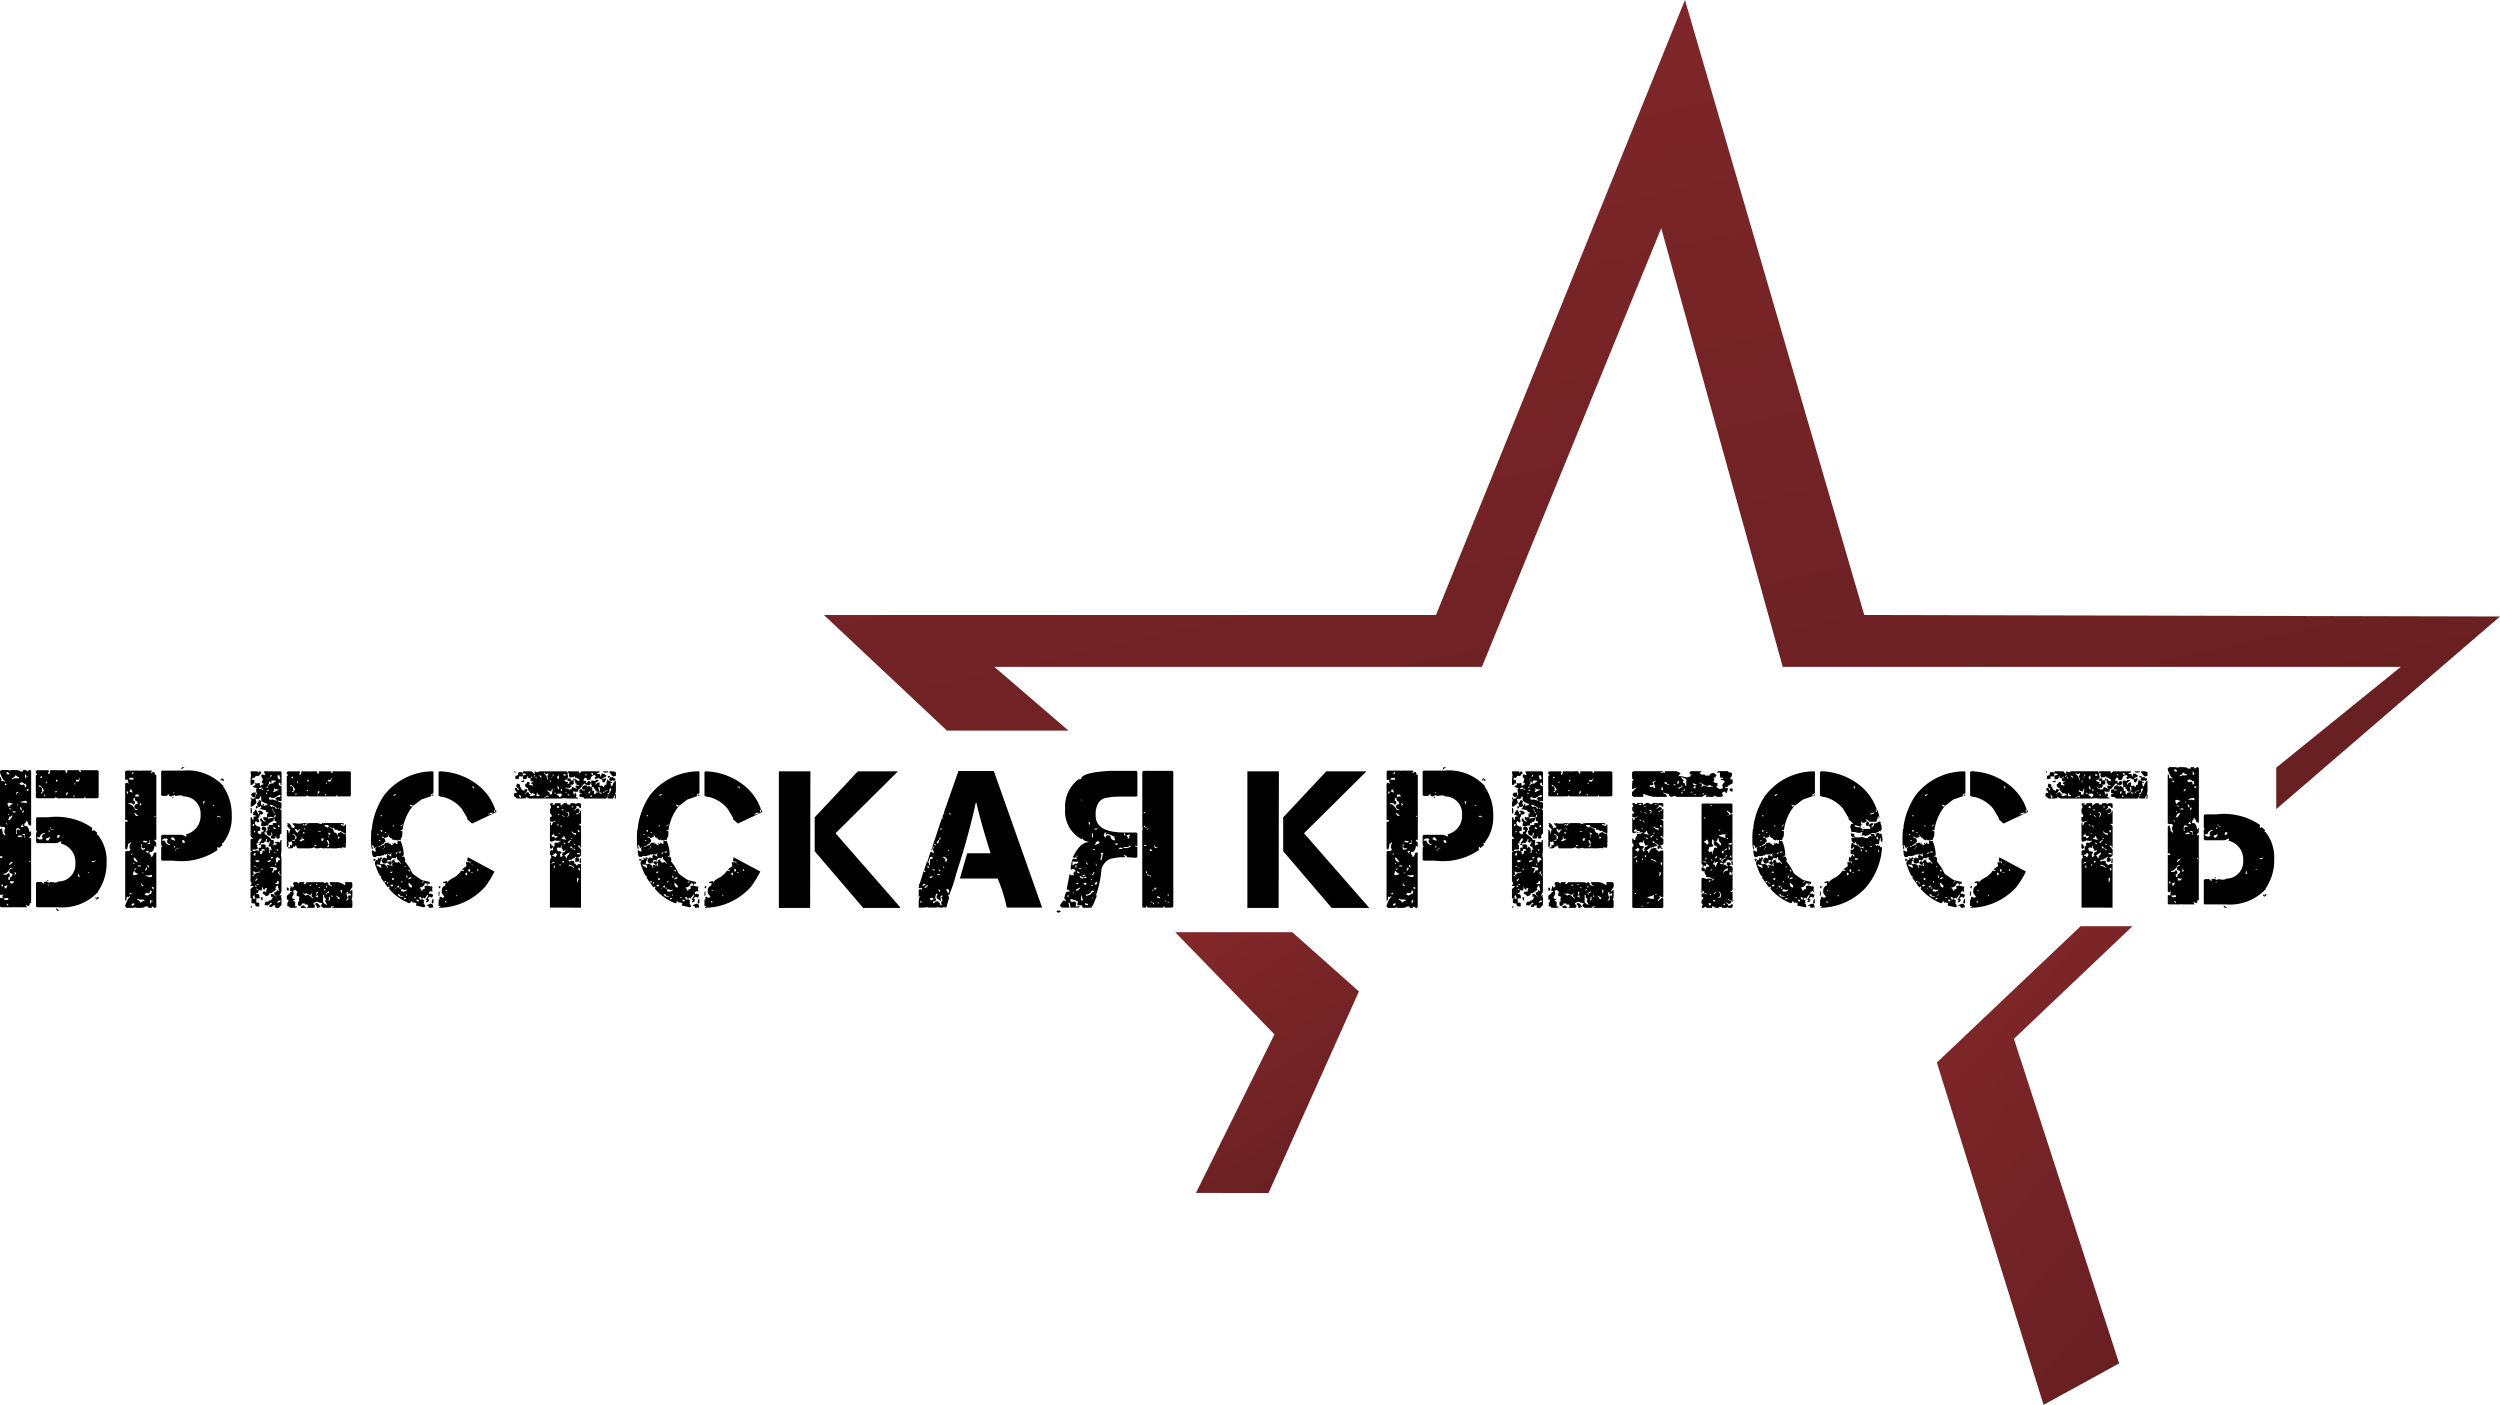
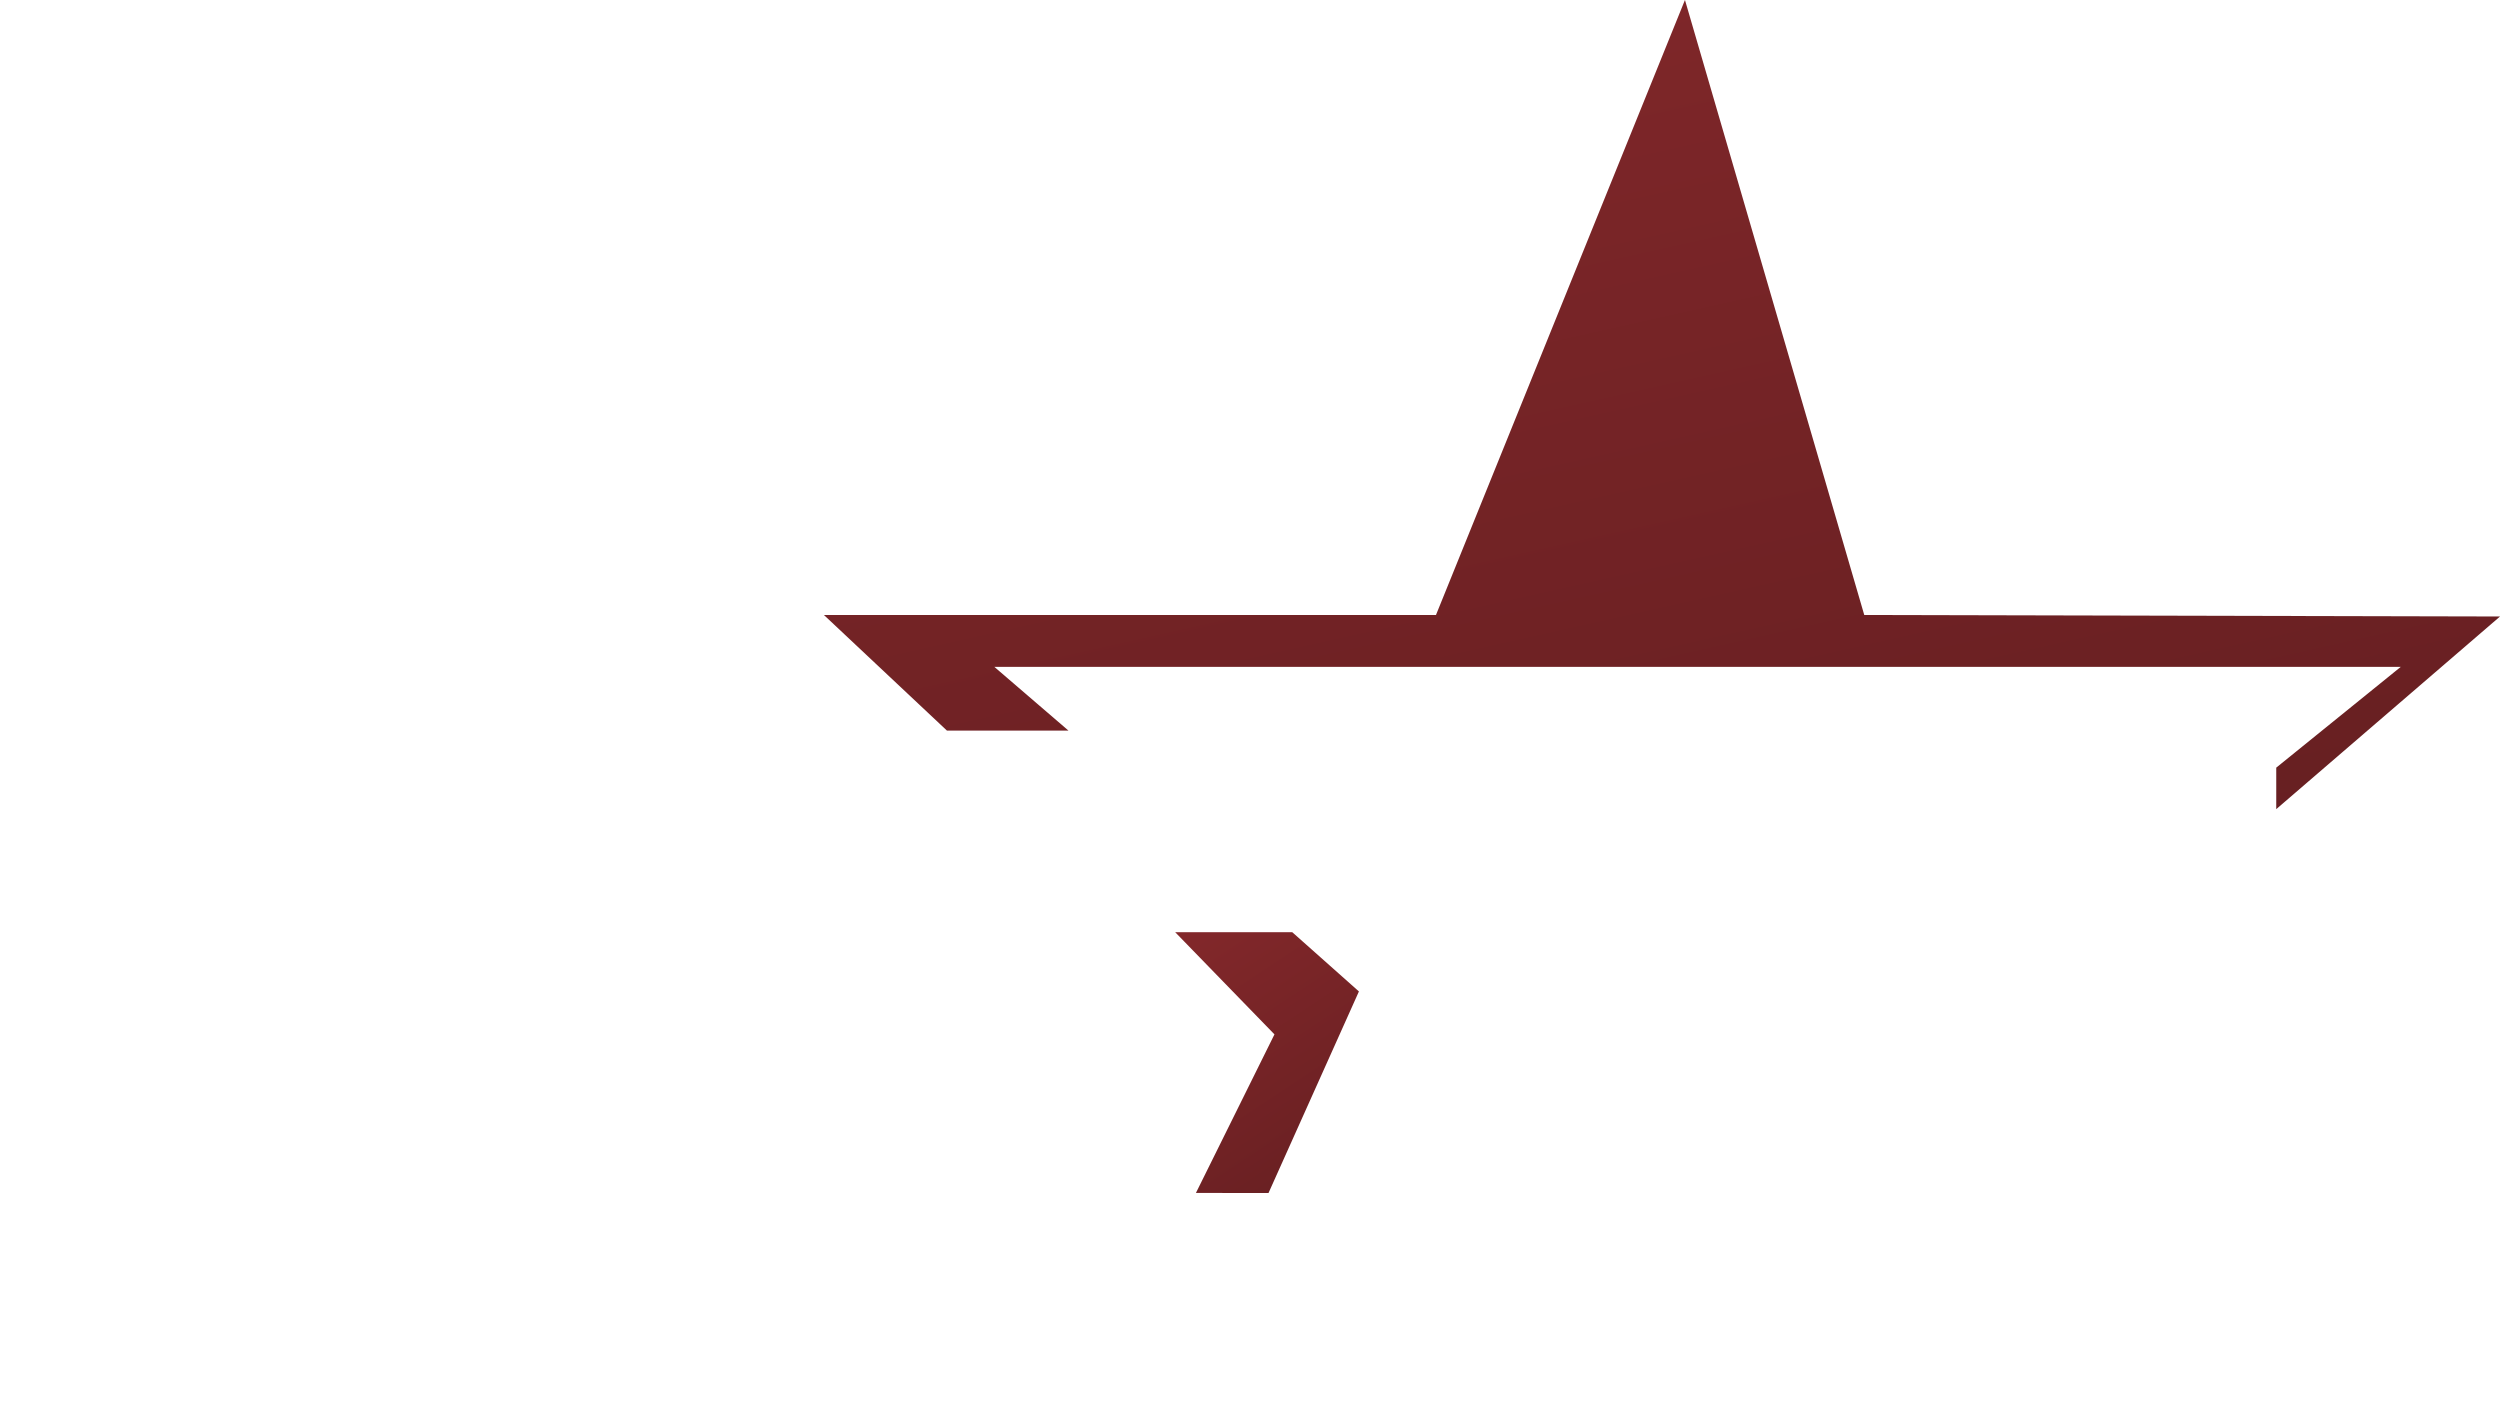
<svg xmlns="http://www.w3.org/2000/svg" width="134.545" height="75.607" viewBox="0 0 134.545 75.607">
  <defs>
    <linearGradient id="a" x1="1.22" y1="-1.969" x2="2.77" y2="1.361" gradientUnits="objectBoundingBox">
      <stop offset="0" stop-color="#9e3033" />
      <stop offset="1" stop-color="#4f181a" />
    </linearGradient>
  </defs>
  <g transform="translate(-504.529 -74.427)">
    <g transform="translate(548.872 74.427)">
      <path d="M1057.259,1856.484l4.227-8.534-5.344-5.5h6.3l3.589,3.19-4.865,10.847Z" transform="translate(-1037.24 -1792.282)" fill="url(#a)" />
-       <path d="M912.173,1464.746h-6.54l-6.62-6.221h32.939l13.4-33.1,9.65,33.1,34.215.08-12.043,10.368v-2.233l6.7-5.423H950.615l-6.54-23.607-9.65,23.607H908.185Z" transform="translate(-899.014 -1425.427)" fill="url(#a)" />
-       <path d="M1406.729,1863.324l-5.662-17.466,6.38-6.061h-2.792l-7.736,7.337,5.742,18.423Z" transform="translate(-1337.024 -1789.95)" fill="url(#a)" />
+       <path d="M912.173,1464.746h-6.54l-6.62-6.221h32.939l13.4-33.1,9.65,33.1,34.215.08-12.043,10.368v-2.233l6.7-5.423H950.615H908.185Z" transform="translate(-899.014 -1425.427)" fill="url(#a)" />
    </g>
-     <path d="M4.091,11.3h.133l-.185-.133V11.2Zm-3.015-.185h.682l.026-.026.026.026h.656v-.026l-.051-.077V10.99H2.44l.077.051h.056q.051,0,.051-.133l.077-.026V7.37H2.676L2.651,7.4H2.625L2.6,7.37V7.344l.1-.1V7.006H2.651l.026.026v.026H2.6a.4.4,0,0,0-.133-.313H2.338V6.611q.077,0,.077-.128h.051q.041,0,.108.21l.128.026V3.781L2.651,3.73H2.6l-.108.077H2.466q0-.077-.051-.077H2.307q-.051,0-.051.077H2.1q0-.077-.318-.077H1.656l-.108.026-.1-.026H1.1l-.077.077v.056q.159.441.261.441v.031l-.051.051V4.3L1.1,4.335V4.253l-.026-.128H1.025v2.62q0,.051.236.051l.051.077-.051.082v.154l.051.082v.077H1.287q0-.067-.128-.1l.026-.031-.056-.261H1.077l-.051.056V8.37h.133v.051L1.1,8.472l-.077-.026V10.41l.051.051h.051l.082-.051v.026l-.051.082v.051l.026.026v.026H1.025v.446Zm1.938,0H4.143a2.627,2.627,0,0,0,2.148-.81l.026.026v-.026l-.026-.026a2.687,2.687,0,0,0,.472-1.5v-.1a2.221,2.221,0,0,0-.472-1.466H6.239V7.191l.026-.082-.185-.154H6.055v.051H6l-.026-.077L6,6.847A3.423,3.423,0,0,0,3.62,6.273h-.6l-.051.051V6.98l.051.077-.051.051v.5l.051.056h1A.367.367,0,0,0,4.25,7.58h.077v.026L4.3,7.688a1.02,1.02,0,0,1,.784,1.046v.133a.915.915,0,0,1-.943.861q0,.056-.154.056l-.267-.031L3.7,9.785V9.81l-.179-.082-.133.026v.031l.026.026v.026H3.358L3.25,9.754H3.015l-.051.056v1.256Zm-1.651-.185H1.42l.051.056v.051H1.446Zm-.154-.287.236-.026.026.026v.082H1.287Zm5,.051h.051q0-.051.077-.051v-.077H6.291q-.051,0-.051.077H6.214v-.051H6.137Zm-4.953-.6.026-.026v-.026l-.026-.026V9.99l.133-.051H1.42v.026l-.056.133ZM1.1,9.99l.026-.128.056.051V9.99Zm2.492-.051.051-.051.026.026v.026Zm-2.02-.1L1.6,9.81l-.026-.026V9.7l.133.026h.077v.026l-.077.082H1.682L1.656,9.81l-.026.026ZM3.62,9.728V9.652H3.568v.026Zm-2.148-.1V9.467l.026.026h.026l.026-.026V9.339L1.5,9.282H1.446q0,.082-.133.082h-.1V9.313q.21,0,.364-.318h.133v.026a.191.191,0,0,0-.185.133q0,.159.185.159l-.051.154q-.108,0-.108.185Zm3.748-.159.026-.154H5.3l-.026.026v.026l.051.1Zm-3.409-.1V9.339l.026-.026L1.81,9.282V9.231l.082.026v.056l-.056.051Zm3.932-.108.051-.051.026.026v.026ZM1.523,8.841V8.811L1.6,8.683h.133l-.185.159ZM2.6,8.683V8.631h.077l-.051.051Zm3.379,0V8.631h.159V8.575h.026v.056l-.082.051ZM3.7,7.344l.026.026V7.4q-.036,0-.077.1l-.026.026H3.568q-.041,0-.082-.1Zm-.682,0h.159q0-.159.236-.236l.026.026v.031q-.154,0-.154.179l.051.056-.082.077-.077-.026v.026q-.159-.062-.159-.108Zm-.708.026.031-.026V7.268q0-.051-.082-.051L2.23,7.191V7.165h.133V7.37Zm1.784,0V7.319l.051-.1.108.026-.056.128ZM2.02,7.344l-.026-.026V7.242l.026.026.133-.026.077.077Zm-.128-.179V6.929l.051-.082q.159.036.159.082v.026l-.133-.026-.051.077v.026l.026.133Zm1.753-.108V6.98H3.7v.077Zm.133-.1V6.929h.128v.026Zm-.056-.082V6.8l.056.051v.026ZM2.153,6.8V6.745l.1-.108h.026v.026H2.23v.031l.077.1Zm-.815-.185V6.586h.026l.056.051v.026H1.395Zm.133-.185V6.4a.274.274,0,0,0,.051-.179l.026.026h.026l.108-.082v.082l-.133.179Zm0-.261V6.088h.051v.026Zm.759-.128V5.955L2.281,5.9h.026v.082l-.051.051Zm-.523-.026V5.955h.159v.056ZM2.153,5.9,2.1,5.776V5.719a.175.175,0,0,1,.1.159L2.179,5.9ZM1.5,5.776h.026q.108.036.108.077H1.574Zm0-.056L1.42,5.54,1.5,5.483l.21.056v.026q-.185.067-.185.154Zm.472-.077-.026-.026V5.591H2.02Zm.369-.159h-.21q0-.051.261-.1h.026l.051.051v.082Zm-.446-.441V4.96l.051-.051h.026l.051.051q-.1,0-.1.082Zm.574-.185V4.776l.077-.026.031.026v.031l-.082.051Zm-.1-.185q0-.159-.082-.159l-.154.026q0-.077-.056-.077V4.437L2.2,4.386q.133.051.133.1h.026l.026-.026h.026q.005.108.051.108A.142.142,0,0,1,2.364,4.673Zm-1.1-.185V4.463h.1V4.54H1.312Zm.395-.313q.179-.067.179-.159h.031a.369.369,0,0,0,.205.108l-.051.051H1.784l-.077.051Zm.708-.051V3.966h.026l.051.1-.026.108Zm.1-.056V4.043l.051.056v.026Zm-1.1-.154.031-.082q.118.051.128.108v.026h-.1ZM2.953,3.8V3.92h.056V4H2.953v.9l.026.031-.026.031v.231l.056.056h.943l.077-.056.077.056H5.568q0-.087.051-.087v.087H6.28l.056-.056V3.8L6.28,3.74H5.358v.031l.026.026v.031H5.337L5.311,3.8l-.026.031V3.74H4.645v.087l.026.026H4.645l-.026.031q-.062,0-.077-.144H4.214l-.031.031L4.158,3.74H3.722q0,.205-.072.205H3.625V3.853L3.671,3.8,3.625,3.74H3.009Zm.282.261h.026l.026.031-.026.087-.077-.062Zm2.1.087v.031L5.26,4.35H5.106l.026-.118.026.031q.154,0,.154-.118Zm-1.2.149-.051.056H4.03l.026-.118Zm-.59.056v.056l-.051.056V4.35Zm1.533.056v.087H5ZM3.158,4.55a.548.548,0,0,1,.231.292v.026L3.317,4.9H3.286V4.73l-.077-.118-.026.031H3.158l-.026-.031V4.581Zm.948.318-.051.062H4V4.868Zm-.764.062-.056.062H3.235V4.93Zm1.328,0v.087L4.594,5.1H4.568l.051-.174Zm-1.23.118.026.031L3.44,5.16H3.415V5.048ZM5.029,5.1v.113L4.978,5.16V5.1Zm5.747-1.425v.031l.185-.133h-.133Zm-3.015.133v.446h.159v.026L7.9,4.309v.051l.051.082v.026l-.082-.051H7.813l-.051.051V6.432l.077-.026.056.051v.051H7.762V7.949l.051.056h.051l.056-.261L7.9,7.714q.128-.036.128-.1h.026v.077L8,7.77v.154l.051.082L8,8.083q-.236,0-.236.051v2.62h.051l.026-.128v-.082l.133.031v-.082l.051.051v.031q-.1,0-.261.441v.056l.077.077h.344l.1-.026.108.026h.128q.318,0,.318-.077h.154q0,.077.051.077h.108q.051,0,.051-.077h.026l.108.077h.051l.051-.051V8.16l-.128.026q-.067.21-.108.21H9.152q0-.128-.077-.128V8.134H9.2a.4.4,0,0,0,.133-.313h.077v.026l-.026.026h.051V7.637l-.1-.1V7.508l.026-.031h.026l.026.031h.026V4l-.077-.026q0-.133-.051-.133H9.254l-.077.051H9.152V3.863L9.2,3.786V3.761H8.547l-.026.026L8.5,3.761H7.813Zm1.938,0V5.068l.051.056h.236l.108-.082h.051v.026l-.026.026v.031l.133.026.179-.082v.026l.026.031.267-.031q.154,0,.154.056a.915.915,0,0,1,.943.861v.133a1.02,1.02,0,0,1-.784,1.046l.026.082V7.3h-.077a.367.367,0,0,0-.236-.082h-1L9.7,7.273v.5l.051.051L9.7,7.9v.656l.051.051h.6a3.423,3.423,0,0,0,2.384-.574l-.026-.082.026-.077h.051v.051h.026L13,7.77l-.026-.082V7.662h.051A2.221,2.221,0,0,0,13.5,6.2v-.1a2.687,2.687,0,0,0-.472-1.5l.026-.026V4.545l-.026.026a2.627,2.627,0,0,0-2.148-.81H9.751Zm-1.518.026h.026v.051l-.051.056H8.1Zm-.159.313h.185v.082l-.026.026-.236-.026Zm4.85.133h.077V4.232h.026q0,.077.051.077h.051V4.232Q13,4.232,13,4.181h-.051Zm-4.773.5.056.133V4.94H8.131L8,4.889V4.858l.026-.026V4.807L8,4.781Zm-.179.108v.077l-.056.051-.026-.128Zm2.487.051v.026l-.026.026-.051-.051Zm-2.041.1.026.026.026-.026h.026l.077.082V5.15H8.444l-.133.026V5.094l.026-.026-.026-.026Zm1.938.159v.026h.051V5.15Zm-2.02.026q0,.185.108.185l.051.154q-.185,0-.185.159a.191.191,0,0,0,.185.133v.026H8.311q-.154-.318-.364-.318V5.514h.1q.133,0,.133.082h.051l.051-.056V5.412l-.026-.026H8.234l-.026.026V5.253Zm3.773.185-.051.1V5.54l.026.026h-.051l-.026-.154Zm-3.486.1.056.051v.056l-.082.026V5.6l.026-.031L8.547,5.54V5.514Zm3.984.108v.026l-.026.026-.051-.051Zm-4.271.415L8.47,6.2H8.336l-.077-.128V6.037ZM9.362,6.2l.051.051H9.336V6.2Zm3.456,0,.082.051V6.3h-.026V6.247h-.159V6.2ZM10.223,7.452q.041-.1.082-.1h.051l.026.026q.041.1.077.1v.031l-.026.026Zm-.472.056q0-.046.159-.108v.026L9.987,7.4l.082.077-.051.056q0,.179.154.179v.031l-.026.026q-.236-.077-.236-.236H9.751Zm-.651,0v.205H8.967V7.688l.026-.026q.082,0,.082-.051V7.534l-.031-.026Zm1.83,0,.056.128-.108.026-.051-.1V7.508ZM8.967,7.56l-.077.077-.133-.026-.026.026V7.56l.026-.026Zm-.287.154-.026.133v.026l.051.077.133-.026v.026q0,.046-.159.082l-.051-.082V7.714Zm1.753.108V7.9h-.051V7.821Zm.21.1v.026h-.128V7.924Zm-.128.082v.026l-.056.051V8.006Zm-1.471.077-.077.1v.031h.051v.026H8.993l-.1-.108V8.083Zm-.913.133h.026v.026L8.1,8.293H8.075V8.267Zm.154.236.133.179v.082l-.108-.082H8.285l-.026.026a.274.274,0,0,0-.051-.179V8.452Zm-.026.313V8.79H8.208V8.713Zm.733.077.051.051v.082H9.018l-.051-.051V8.841Zm-.39.026v.056H8.444V8.867Zm.313.108L8.941,9a.175.175,0,0,1-.1.159V9.1l.051-.128Zm-.6.051h.056q0,.041-.108.077H8.234Zm-.051.133q0,.087.185.154v.026l-.21.056-.077-.056.077-.179Zm.5.128H8.68V9.262l.026-.026Zm.446.077v.082L9.152,9.5H9.126q-.261-.051-.261-.1h.21Zm-.549.472q0,.082.1.082l-.051.051H8.68l-.051-.051V9.836Zm.574.185.082.051V10.1l-.031.026L9.2,10.1v-.082Zm-.128.185a.142.142,0,0,1,.1.1q-.046,0-.051.108H9.126L9.1,10.39H9.075q0,.051-.133.1l-.133-.051v-.026q.056,0,.056-.077l.154.026Q9.1,10.364,9.1,10.205Zm-1.051.133H8.1v.077H8V10.39Zm.395.313.077.051h.236l.051.051a.369.369,0,0,0-.205.108H8.572q0-.092-.179-.159Zm.708.051.026.108-.051.1H9.1v-.159Zm.1.051v.026l-.051.056V10.81Zm-1.1.159h.1v.026q-.01.056-.128.108L8.1,10.964ZM14.535,3.8l-.026.026.026.185-.026.231v.287h.1q0-.077.108-.077V4.268l-.159-.031.077-.1h.031l.026.026q.051-.01.1-.128l.1.026.108-.051q0-.082.077-.082V3.874L15.032,3.8q-.108.015-.108.077H14.9V3.8Zm.7.026.056.159-.031.026-.128-.051-.051.077q.036.154.1.154l-.077.236.1.026V4.5a.244.244,0,0,0-.154.082h-.026l-.026-.159-.133.026H14.8l-.026-.026-.026.026.026.026q0,.108-.133.108v.026l.082.077h.026l.026-.026q0,.051.077.051v.026l-.051.051.051.236q-.046,0-.051.1h-.026V5.073l.026-.128h-.159l-.1.077q0,.159.21.185V5.15h.026v.031q-.015.1-.21.1V5.207h-.051v.1h.051l-.051.185V5.7h.1V5.673q.21-.128.21-.21l-.051-.179H14.9l.026.026q.108-.1.108-.159h.051v.21a.527.527,0,0,0,.338.185V5.6l-.159.051h-.051V5.622l.026-.026-.051-.051H15.16v.1h-.051l-.051-.154.051-.056-.077-.077H14.95a.162.162,0,0,1-.1.159v.026l.026.026v.1H14.8v.133l.1-.031V5.724h-.051V5.7H14.9l.133.026V5.673h.051V5.75q0,.056-.077.056v.051l.026-.026.231.051h.031l.026-.026a.136.136,0,0,0,.154.154v.051q-.077,0-.077.056v.154h-.133l-.026-.026-.051.051a.219.219,0,0,0,.133.185v.026a.207.207,0,0,1-.21-.185l-.077.026v.108q0,.051.077.051l-.026.128v.108h.261V6.688l.1.056.051-.159h.051l.026.026V6.534l.108-.026.077-.077V6.375l-.026-.026h.026l.026-.026.026.159q.108,0,.108.077h-.026l-.031.026h-.154v.1H15.5q0,.133-.1.133l.051.154L15.37,7v.031q0,.185.128.231h.077l.056-.051V7.134l-.026-.026h.026l.026-.026.026.128q0,.051-.077.051V7.37l.051.051h.128q.077,0,.077-.133h.031q0,.133.051.133h.077L16.1,7.37l-.026-.026q0-.185.1-.185V5.909q0-.051-.077-.051V5.806h.077V5.494l-.205-.082V5.386H16l.179.026v-.8q-.154-.056-.154-.108V4.448l.051-.051q.051,0,.051.154h.051v-.7L16.124,3.8h-.887Zm1.225.026v.108h.056v.077h-.056v.8l.026.026-.026.031V5.1l.056.051h.964L17.56,5.1l.077.051h1.487q0-.077.051-.077V5.15h.677l.056-.051V3.848L19.851,3.8h-.938v.026l.026.026v.026h-.051l-.026-.026-.026.026V3.8h-.651v.077l.026.026h-.026l-.026.026q-.062,0-.077-.128h-.338l-.031.026L17.688,3.8h-.441q0,.185-.077.185h-.026V3.9l.051-.051L17.144,3.8h-.625Zm-.8.185-.051.051H15.55l.056-.1Zm.364-.026h.026l.026.026q0,.128.051.128l-.077.077q-.051,0-.1-.205Zm.728.077h.026l.026.026-.026.077L16.7,4.135ZM15.5,4.161h.026l-.077.077h-.026Zm3.389,0v.026l-.077.159h-.154l.026-.108.026.031q.154,0,.154-.108Zm-1.225.133-.051.051H17.56l.026-.108Zm-1.8,0v.051q-.067,0-.128.1-.236.01-.236.1h-.051V4.5H15.5V4.345h.077l-.026.026.056.051h.026V4.294Zm1.2.051V4.4l-.051.051v-.1Zm1.564.051v.077h-.077Zm-1.953.128a.531.531,0,0,1,.236.261v.026l-.077.026H16.8V4.684l-.077-.1-.026.026h-.026l-.026-.026V4.55Zm-1.251.082h.026l-.026.077H15.37V4.658Zm-.313.051v.077l-.128.026H14.95V4.709Zm.7.051V4.76h.082l.128.026v.026H16l-.236.108h-.026V4.837h.051l-.026-.128Zm-.625.026v.077h-.051V4.735Zm.261.051h.026l.026.026-.051.051H15.4V4.837Zm2.189.026-.051.051h-.051V4.812Zm-.779.051-.056.056H16.75V4.863Zm1.353,0v.082l-.077.077h-.026l.051-.159ZM15.4,4.945v.077h-.051V4.945Zm1.564.026L16.985,5l-.026.077h-.026v-.1Zm1.615.051v.1l-.051-.051V5.022Zm-2.528.051H16.1l.026.026-.026.082h-.154l-.108.1v.026q.082,0,.082.051v.026l-.261-.077-.026.026L15.5,5.309v-.1l.077-.026.056.051h.154Zm-.472.523a.751.751,0,0,1,.343.179v.031h-.082q0-.108-.128-.108h-.051l-.026.026-.082-.077V5.622ZM16,5.75l.051.056h-.1Zm-1.487.287.051.051.026-.179-.026-.133h-.051Zm1.174-.231v.026l.077.128h-.051q0-.1-.051-.1V5.806Zm-.913.051a.249.249,0,0,1-.133.154l.031.026v.026l-.031.026v.056l.185.051v.026q-.154,0-.154.051v.133h-.056l-.026-.082h.026l-.051-.051h-.051V7.288l.128.133v.026h-.026l-.026-.026H14.56l-.051.051v.574q0,.051.077.051v.026q-.077,0-.077.051V9.713l.051.082v.077l-.051.077v.026h.185l-.185.159V10.6q0,.051.1.051v.026H14.56v.185q0,.051.185.051.031.159.077.159h.159v-.159q0-.051-.159-.051v-.185l-.026-.026.21-.026-.026-.128q0-.1-.185-.1l.051-.056h.026l.026.026.051-.154v-.026l.082.026h.051q.051,0,.051-.185h.026v.026l.051.108h.082v-.051l-.031-.026H15.4l-.051.154v.026l.026.026-.133-.026h-.026l-.051.051v.082a.2.2,0,0,1,.159.128q.205-.041.205-.159v-.026l.082.026.287-.205-.056-.051.082-.159h.051l.051.21v.077H15.97v-.051h-.026a.17.17,0,0,1-.159.128v.026q0,.159.133.159v.026h-.056l-.154-.128h-.1v.154h.1v.026l-.1.159q-.133,0-.133.077h-.128q-.051,0-.082.179l.159.031q.154-.092.154-.159h.031l.051.051v.026h-.026l-.108.051V11.1h.159v-.051l.154-.056v.082l-.026.026.082.051h.128l.154-.159v-.338l-.026-.128.026-.026v-.026H16.1l-.026.026v-.051a.341.341,0,0,0,.1-.21V8.513l-.026-.231.026-.185V7.5h-.051l-.026.1v.031l-.154-.056V7.6q-.133,0-.133.056.108,0,.108.051V7.76l-.026-.026-.133.051h-.026l.026-.128V7.524L15.734,7.5q-.128,0-.128-.051t-.344-.287V7.083h.056q0-.133.051-.133,0-.179-.21-.179l-.051.077v.077l.026.026q.077,0,.077.051v.031l-.077.026V7.032q-.051,0-.051.154a.182.182,0,0,1-.185-.1V7.057Q14.9,7,15.032,7V6.821l-.051-.051H14.95l-.026.026V6.77a.211.211,0,0,1-.179-.236l.051-.051h.026l.077.077.082-.051-.056-.159V6.324L14.95,6.3h-.026a.21.21,0,0,0,.082-.179h.128l.051-.056V5.986H15.16l-.128-.077-.133.026q0,.051.082.051l-.031.133h-.026Q14.827,5.858,14.771,5.858Zm1.015.128.026.077H15.76V5.986Zm.077.185v.051l-.051.051-.364.077V6.273l.185-.026.1.026q.077-.021.077-.154Zm.625.467.031.026-.031.026V6.77l.159.154V6.95a.307.307,0,0,0-.051.21H16.57q-.026-.21-.082-.21h-.026V7.5l.026.026-.026.026v.313h.056l.051-.128-.026-.077V7.632L16.57,7.6l-.026-.026.077.026h.026l.026-.026q.077,0,.077.056V7.76l-.026.026H16.7l-.026-.026h-.026l-.026.077.026.026v.026h-.128v.056h.154q.128,0,.128-.082V7.837l.082.026.051-.077h.026q.051.159.1.159h.682l.205-.056L18,7.944h.185l.1-.031.108.031h.154l.026-.031.026.031h.185l.026-.031.026.031h.313l.185-.031v.031h.051l.051-.056.185.026.026-.179V7.708l-.026-.026.026-.026V7.314l-.026-.179h-.026l-.026.026h-.056l-.154-.1-.077.051q-.082,0-.082.1h-.026l-.026-.026a.068.068,0,0,0-.077-.077q-.072,0-.133-.236V6.847q.108,0,.108.1H19.2V7h.159a.454.454,0,0,0,.287.133V6.663h-.051l-.026.082-.21-.056V6.663l.026-.026.128.026h.026V6.637l-.051-.051H18.447l-.026.026L18.4,6.586H18.37l-.056.051-.205-.051h-.446l-.128.026-.077-.026h-.082l-.026.026V6.586l-.128.026h-.21l-.128-.026-.026.026h-.026L16.8,6.586h-.026v.051l.133.133-.077.077H16.8l-.026-.026-.026.026H16.7l.026-.026q-.072-.236-.236-.236Zm-1.794,0,.026.026-.051.082h-.031l-.026-.026.026-.082Zm2.681,0H17.4v.051l-.077.031V6.688Zm.133,0h.026v.051l-.077.031h-.026V6.663Zm-1.487.051h.026l.026.082V6.8h-.051l-.051-.051Zm2.5,0h.159a.294.294,0,0,0,.231.159V6.9q-.179-.087-.179-.128a.068.068,0,0,0-.077.077.3.3,0,0,0-.185-.1ZM15.76,6.8l.1.051V6.9h-.1l-.026-.077V6.8Zm1.7.1v.026H17.4V6.847Zm-.5,0,.051.051V7h.026V6.95q.108,0,.108-.051h.026v.026l-.133.185a.221.221,0,0,1-.128-.21ZM14.745,7l.026.031-.077.077V7.032L14.719,7Zm3.491.031h.026L18.288,7v.056h-.128V7Zm-.8.077-.056.051h-.026l-.026-.077V7.057Zm1.328,0,.051.051-.051.051h-.051l-.026-.1Zm-1.984.051q.062,0,.21.154l-.026.133h-.051V7.262q-.077,0-.077-.051h-.056Zm1.958.1V7.37h-.026V7.262Zm.518.051.056.056-.082.077L19.2,7.314ZM17.3,7.37v.077h.051l.026-.026.026.1L17.375,7.5q-.128.036-.128.077-.1-.036-.1-.077l.128-.051-.051-.077Zm1.148.026L18.4,7.55l-.082-.026v-.1Zm-3.44.026h.1q-.041.179-.1.179h-.026l.026.082v.026H14.95V7.76h.108v-.1h.179l.026-.082h.031l.026.026.026-.154H15.4v.026L15.37,7.6H15.4l.026.031H15.5V7.575h.077l-.1.21q0,.062.133.077,0,.133.051.133v.026h-.051L15.576,8,15.55,8.2H15.5l.026-.128V8.047L15.5,8.021,15.524,8V7.97l-.1-.108H15.37v.082l-.051-.056V7.837l.026-.026-.082-.077h-.179l-.026.077.026.1H14.95V8.1H14.9V8.047l-.261.051V8.072l-.026-.026V8.021L14.745,8v.026L14.9,7.97l-.026-.133v-.1h-.051V7.683l.128-.026V7.632h-.077Zm1.876.051h.026v.051l-.133.026H16.75V7.524Zm1.8.026q0,.077.051.077v.159h-.026l-.082-.185V7.5Zm-.625.287v.026l-.082.026h-.026V7.76Zm.677-.026v.077l-.108.051V7.837q.056,0,.056-.077ZM15.263,8v.1h-.026V8.047l-.1.051.026.026q-.031.133-.077.133h-.051a.283.283,0,0,0-.051-.185l.077.026q.051,0,.051-.128ZM16,8q-.041.1-.077.1V8Zm-.159.154v.077l-.051-.051V8.149Zm-1.092.026h.026v.133l-.026.026-.077-.026V8.257Zm.964.236v.051l-.077.026h-.026V8.411Zm.236,0q.138.056.154.159a.113.113,0,0,0-.128.128h-.077l-.031-.185V8.488ZM14.8,8.6l.128-.026.056.051v.026l-.133.051-.077-.077V8.57Zm.779-.026h.031V8.6l-.082.077h-.1V8.621Zm.287.179v.108h-.051l.026-.108ZM14.8,8.908v.026h-.051l-.026-.026v.026h-.026V8.908l.026-.026Zm.1.1v.026l-.077-.077V8.934Zm1.02-.026v.128l-.159.026q0,.108-.051.108h-.051V9.221a.3.3,0,0,0,.077-.185V9.011l-.159-.026V8.934Zm-.784.051h.026v.051h-.1V9.062Zm-.415.159.051.051.236-.051v.051a.346.346,0,0,0-.338.179h-.082V9.4l.082-.026h.026L14.668,9.3V9.272l.026-.026h-.056V9.2Zm1.379,0v.026h-.051a.338.338,0,0,0,.1.179h-.077q0-.1-.077-.1V9.221l.026-.026Zm-1.225.364.026.026-.128.154v-.1Zm1.148.154v.159l-.21-.026V9.821a.118.118,0,0,0,.133-.133Zm.779.108V9.9h.031l.026.026-.026.026q0,.1-.108.1,0-.077-.051-.077l-.051.261h.1v.051q-.1,0-.1.077l-.159.133v.21h.082v.1l-.056.077v.159l.031.026q.1,0,.1.077h.338l.051-.051v-.026h-.1V10.81q-.108,0-.108-.077h.082v-.056q-.133-.015-.133-.077v-.051a.294.294,0,0,0,.082-.185l-.031-.128.108-.051q.113.062.128.128l-.051.082v.026l.026.026-.026.026V10.5a.253.253,0,0,1,.159.077V10.6l-.026.026v.159l.026.026h-.082v.179l.056.056q.154,0,.154-.133h.159v.051h.128l.077.108q-.077,0-.077.051v.026h.364l.051-.051v-.026l-.026-.026h.026q0-.082-.077-.082v-.077l.185-.077a.6.6,0,0,0,.287.077l-.082.159.133.1h.415v-.077h.077l.026.026v-.026H19V11.1l-.108.026v.026h1.046l.051-.051v-.338l-.051-.082.051-.077v-.026l-.026-.026.026-.026v-.338h-.026l-.108.077h-.026l.159-.236V9.821l-.051-.056h-.338v.082l.026.026-.051.051a.9.9,0,0,0-.369-.159h-.441q.031.185.128.185V10l-.205-.1.026-.026a.155.155,0,0,0-.108-.108l-.1.056-.077-.056h-.887l-.1.108H17.4l-.026-.026V9.821L17.4,9.8V9.764H17.17q-.051,0-.051.082l-.108-.082h-.154Zm-1.851.051V9.9l-.077.026-.051-.051Zm2.82,0v.1h-.056V9.923Zm.313,0,.026.026v.026L18.026,9.9V9.872ZM14.8,9.949l.026.026v.051H14.8l-.051-.051V9.949Zm3.8,0,.026.077-.051.056V9.949Zm-.338.077-.051.056-.051-.056Zm-1.8.185h.108v-.1l-.051-.056h-.056Zm-1.538-.077-.051.051-.051-.051v-.026Zm3.625,0v.026q-.051,0-.051.077h-.026v-.077l.026-.026Zm.861.051.026.026-.026.154h-.026l-.026-.128v-.051Zm-.754.128.077-.077v.1l-.108.026v-.051Zm-.549-.026.051.051q-.067,0-.077.133l.077.026-.026.026v.026l.026.026V10.6Q18,10.538,18,10.5h.082v-.026l-.026-.026v-.159Zm1.641,0v.051l-.026.026.026.031.133-.031.026.108-.026.026-.031-.026-.1.026.026.128v.082q-.077,0-.077.051h-.051l.1-.159a.561.561,0,0,1-.077-.261l.051-.051Zm-2.348.108.108-.031.179.082h.056l.077-.108-.026.133q0,.128.1.128v.026l-.026.026-.236-.205h-.1l-.051.051-.159-.133v-.026Zm1.2-.056.026.082v.026H18.6l-.026-.082v-.026Zm-3.881.108a.262.262,0,0,0,.051.179v.026h-.133V10.6l.031-.026-.056-.051q.082,0,.082-.077Zm3.753,0v.128l.1.1-.051.108.1.179v.026a.366.366,0,0,1-.205-.154v-.39Zm.415.026.051.051v.026h-.051l-.026-.026v-.051Zm.261.026.159.1v.051l-.026.026-.082-.026q0-.1-.051-.1l-.026-.026L19.1,10.5Zm-.364.051v.159l-.051.051h-.026l.026-.133v-.077Zm-3.7.026-.026.026.051.159.051-.051v-.133Zm.938.185h.1v.026q0,.051-.154.077h-.026v-.026Zm1.953.179a.294.294,0,0,1,.108.21h.051l.128-.051v-.051h-.026a.221.221,0,0,0-.21-.159ZM17.2,11.1l.051.051h.236v-.026l-.108-.1H17.3Zm-2.686,0v.026l.026.026.051-.051v-.026l-.026-.026Zm9.823-7.3a3.333,3.333,0,0,0-2.645,1.3,4.01,4.01,0,0,0-.646,1.692v.026l.026.026q-.077,0-.077.6,0,.549.077.549l.026-.077q-.031,0-.051-.149l.1.051-.021.021.046.1.1-.077h.026l-.077.077.026.123v.051h-.077l-.123-.077q0,.374.1.374h.128V8.36h.226l.149-.051v.026l.046-.051V8.257l.077.026h.026l.026-.026h.046l-.021.026.021.026-.046.1.026.026v.026l-.026.026-.1-.051v.026l-.026-.026a.229.229,0,0,0-.123.2q.051.113.1.123h.1l.051-.046q.056,0,.174.123h.026q.072,0,.072-.1h.026l.026.026-.026.026v.026l.026.026v.026l-.051.051V8.857h-.051l-.021.026-.077-.051v.026l-.077-.026h-.021l.046.149h-.046l-.026-.026.026-.026a.291.291,0,0,0-.251-.149v.026l-.123-.026.026-.174h.021l.026.026V8.58l-.026-.026.077-.072-.051-.051h-.072v.077l-.026-.026h-.026l-.026.026q0-.077-.051-.077l.026.123q-.174,0-.174.226.231.672.323.672h.026l-.026.077.374.523L21.938,10h.026l.026.026-.026.1a2.852,2.852,0,0,0,1.072.769.086.086,0,0,0,.1-.1h.026q.077,0,.077.1l.051-.046.149.046-.026.128.446.1V11.1h.051q-.026-.174-.1-.174V10.9h.021l.026.026L23.83,10.8l.026-.077q-.1,0-.1-.072l.051-.051h.021l.077.051h.026l-.026-.026q.118-.2.174-.2a.545.545,0,0,1-.149.277l.072.021v.051h-.046v.077l.1-.026.051-.051v-.1h-.051v-.051l.1-.077.1.051h.026l.051-.123v-.051q-.1,0-.1-.051l-.1.026h-.026l.026-.123q.072,0,.072-.051l.051.051h.026l.026-.026v-.026l-.026-.026v-.072l.026-.026h-.026v-.026l.026-.026q0-.036-.1-.072V10l-.174-.046h-.046l-.1.026h-.026l.026.072V10.1q0,.051-.123.051v.021l.026.026-.1.026V10.2q0-.1-.072-.1v-.051a.275.275,0,0,0,.272-.226l.149.026v.026L24,9.9v.026h.051V9.851h.051l.026.026V9.851l.026-.026V9.754l-.426-.1q-.523-.338-.523-.395a2.573,2.573,0,0,0-.4-.625l.026-.026q0-.226-.123-.226v.026h-.051V8.38h.026l.072-.072a1.985,1.985,0,0,0-.174-.774l-.072.026h-.026l-.026-.026V7.508l.026-.026.077.026.046-.046V7.411l-.026-.026h.026q.077,0,.077-.3V7.037l-.026-.026q-.077,0-.077-.051h.077l.026.026a2.622,2.622,0,0,1,.549-1.3V5.642q-.051,0-.051.072-.051-.01-.1-.123l.2.051.42-.323.651-.226V5.042h-.026q-.051,0-.051.077L24.2,5.094V5.068l.154-.1V3.822Zm2.789,6.229a5.459,5.459,0,0,0,.513-.836L26.2,8.421l-.026.159q0,.077.051.077h.123v.1h-.021q0-.072-.077-.072h-.026l-.026.026-.026-.026h-.046l-.026.026.026.123v.077q-.226.133-.226.174V9.1h.051l.026-.021V9.1L26,9.129v.026h-.174q0,.077-.3.323-.4.2-.4.3h-.046V9.754l.021-.026V9.7l-.22.051v.072L25,9.805v.1l-.026.026L25,9.954q-.2.031-.2.3v.1l.149.2-.1.051H24.83l-.077-.051h-.072V10.7H24.63v.349h.1q0,.046-.072.046v.051A3.384,3.384,0,0,0,27.121,10.026Zm.625-4.04q-.041-.123-.077-.123v.154l-.051-.051V5.914l.051-.072A2.8,2.8,0,0,0,26.9,4.668,3.479,3.479,0,0,0,24.681,3.8l-.051.051V5.094q0,.062.3.1a1.9,1.9,0,0,1,.948.625l.3.5V6.34l-.021.026.272.246ZM26.521,4.617v.1h-.046q0-.077-.051-.077V4.617Zm-4.209.4h.026q-.015.067-.128.123V5.068Zm5.132,1.02h.026l.026-.021h.051v.046l-.149.051h-.1V6.088q.123,0,.123-.072Zm-5.855.128v.051h-.077V6.165Zm1.123.5-.1.1h-.026V6.714q.077,0,.077-.051Zm-.477.051V6.76h-.072V6.714Zm-.646.246v.077l-.026.026-.051-.051V6.96Zm.226.128v.026h-.077V7.062Zm-.4.123v.026l-.077-.026V7.16Zm.5,0a.3.3,0,0,0,.123.174h.026l.026-.026v.026q0,.087.174.123V7.462h.026v.046h.149l-.026.128v.021l.026.026-.072.026-.1-.072h-.026v.046l.026.026h-.072V7.657h-.051l.026.077V7.76h-.128l.026-.026-.046-.051h-.026l-.026.026-.026-.026V7.657l.026-.021h-.051l-.026.021V7.637l-.149.021q0,.1-.226.154h-.021q0-.041.195-.128,0-.072.051-.072h.026q0-.251-.2-.251V7.334l.026-.026q.1.015.1.077a.428.428,0,0,0,.226-.077l-.026-.072V7.211Zm-.472.3h.026l.026-.026v.051l-.077.026V7.483Zm0,.3.051.046h-.1V7.811Zm.3,0v.021q0,.077-.051.077l.026-.1Zm-.072.123h.021l-.072.077V7.985Zm.918.174h.026V8.16l-.123.026V8.16l-.026-.026Zm-.195.051h.046l-.1.1-.026-.072Zm-.3.046h.026l-.051.051.026.123h-.026l-.174-.1V8.257h.026l.077.026Zm.3.2v.128q.067,0,.22.246h-.026l-.1-.1h-.026l-.026.026h-.123l-.077-.128h.051V8.554H22.21a.166.166,0,0,0-.123.154h-.026l-.026-.1.1-.149h.026l.026.026V8.457l.1.026q.051,0,.051-.077Zm-1.251.226h.026l.077-.077V8.534l-.1-.026h-.021Zm.877-.051v.077l-.077-.026-.026.077h-.026l-.026-.077.026-.077Zm-.6.251h.026l.026-.026a.189.189,0,0,1,.072.149v.051l-.246-.149V8.831l.021-.026Zm5.009-.026.051.051H26.45L26.4,8.806Zm-3.563.1v.046h-.077V8.929Zm3.363.22q0-.072.051-.072l.051.046v.051l-.051.051H26.25Zm.523-.072.026.1H26.7l.026-.026L26.7,9.1ZM23.035,9.1l.072.051-.046.051-.051-.051V9.1Zm-.974.1h.1l-.051.072-.1-.021Zm4.414.051v.021H26.4l-.026-.021V9.231Zm-.4.072q0-.072.051-.072l.046.046v.051l-.046.051H26.1Zm-3.189.051q.072.021.072.149h-.046L22.886,9.5l.026-.072V9.405Zm.3.149v.026l-.226.072.128-.123Zm-.995.026.021.026.026-.026v.051l-.046.046h-.051l-.026-.1Zm-.426.149.051.051-.077.026h-.026V9.7Zm.923,0-.026.1h-.026V9.7Zm1.1,0,.046.051V9.78l-.021-.026-.077.051V9.754h.051V9.728L23.758,9.7Zm-1.9.051.026.072v.026h-.026l-.026-.026V9.754Zm1.3.2v.1h-.051a.178.178,0,0,1-.123-.174v-.1Zm-1.1-.051h.077l.026.077L22.112,10V9.98L22.087,10l-.051-.046Zm.4.051h.026l-.026.1h-.051L22.389,10Zm2.143.072v.026l.051.051h.026l.021-.123h-.046Zm-2.266.026v.026l-.051.051h-.026Zm.22,0v.077h-.046v-.077Zm.1.1.149.046.077-.046V10.2l-.051.051q-.1,0-.1.051h-.021v-.051l-.077.026-.051-.051V10.2l.026-.026-.026-.021Zm2.394.046v.051L25,10.226V10.2Zm-.451.323.051-.046v-.2H24.63Zm-2.066-.072V10.5l-.026.021.072-.021.128.021v.026H22.61a.178.178,0,0,1-.174-.123V10.4Zm.369-.026-.021.077h-.051l.051-.077Zm2.692.026h.026l-.026.072h-.046V10.5Zm-2.215.149v.026h-.077l-.026-.026v-.026Zm.272-.026q0,.077.051.077V10.7h-.1l-.051-.128Zm-.872.026.026.026h.051v.026l-.1.051h-.026l.026-.077Zm.749.123V10.8h-.1v-.026l.021-.026h-.046v-.026l.026-.021Zm.774-.046q-.046,0-.077.22l.077.026V10.9l.026-.021v-.2Zm.723.149v.051l-.077-.026V10.8L25,10.774ZM24,11v.051h.026l.026-.026.077.1v.026l.2-.026h.026l-.026-.072q0-.128-.149-.128ZM34.171,3.838,34.022,3.8h-.19v.092h.026q.123.185.195.185l.118-.031Zm0,.467H34.15a.464.464,0,0,0-.169.3H33.93l-.046-.138V4.417H33.9l.026.021.051-.041V4.371h-.1V4.325l.138-.041.056.041.072-.067V4.186A.15.15,0,0,1,34,4.1h-.021l-.026.021h-.1V4.053H33.73l.031.087h.046V4.1h.026V4.14l-.026.118h.051V4.3h-.077q-.051,0-.051-.067h-.051l.026.021-.046.205v.026l.021.026q-.138,0-.138.133h-.051q0-.067-.051-.067h-.149V4.463l.026-.026L33.263,4.4a.2.2,0,0,0-.169.118h-.026q0-.149.174-.19l-.021-.067h-.108q-.046,0-.046.067L32.945,4.3h-.1v.231h.046l-.046.092L33,4.668v.046l-.026.026h.072l.026.092.072.067H33.2l.026-.021V4.9l.021.026-.149.021q0,.092-.077.092V5.017L33,4.991V4.853h-.1V4.668q-.123,0-.123-.087l-.144.046L32.6,4.555h-.031a.206.206,0,0,0-.215.113V4.74l.051.046h.072l.026-.021v.021l.026.026-.123.021q-.051,0-.051-.067h-.1l-.046.046v.113q0,.067.123.067v.026q-.123,0-.123.046V5.13l.046.067.026-.021q.174,0,.174.087h1.179q.046,0,.046-.067h.051v.067h.292l.082-.179h.021v.026l-.021.154h.067V5.037h-.046l.046-.138Zm-.241.436a.615.615,0,0,1-.169.3H33.73V4.966q.1,0,.1-.113V4.812l-.026-.026.077-.072H33.9Zm-.149.369-.051.041V5.063ZM33.515,3.8l-.051.046.169.026.128-.026V3.8Zm.215,1.036H33.7l-.118.067V4.853q.092,0,.092-.041h.051Zm-.051-.8a.218.218,0,0,1-.138-.118l-.026.031h-.026l-.026-.031h-.051l-.051.164h-.026q0-.133-.046-.133h-.123V3.889l.077-.021v.021l.046-.046V3.8H32.33l-.123.113h-.026V3.889l.026-.021V3.843L32.161,3.8h-.543q-.051,0-.051.072h-.026q0-.072-.046-.072H30.044l-.072.046h-.077L29.823,3.8H29.8v.164L29.644,3.8h-.436q-.046,0-.046.092h-.026V3.843h-.174q-.051,0-.051.164-.149.026-.149.067v.138h.149q.051,0,.051-.138h.174l.026-.021.026.185.118-.026q.1,0,.1-.159l.051.046V4.12l-.026.021.149.046H29.6l-.026.072V4.3q0,.046.174.046v.021h-.026l-.1.046v.072h.046l.026-.026v.118l-.144-.046h-.021l-.026.021.026-.118V4.417l-.051-.046H29.4a.183.183,0,0,1-.123.144q.036.179.149.179h.026l-.026.072.195.251.046-.051.154.072v.046l-.2.046h-.072V5.083H29.6V5.063q-.123-.046-.123-.138h-.026q-.149,0-.149.113H29.28V4.991l.123-.138V4.766h-.149v.087h-.021l-.154-.087q0-.118-.072-.118V4.535q0-.046-.164-.072l-.031.138q.082.138.149.138v.026l-.051.046h-.026V4.786l-.041-.092h-.1v.138h.046l.056.133h-.082l-.021-.021-.051.072V5.13l.154.133h.318l.118-.021.026.021h.021V5.2l-.021-.021h.046a.344.344,0,0,0,.2.087h1.625l.22-.021.169.021h.569V5.222l-.1-.026h-.031l.056-.133h-.026q0-.118-.051-.118,0,.092-.051.092h-.051l.026-.021L31.864,4.9V4.878l.123.021h.123l.026-.021q0-.113.046-.113t.272-.3h.077v.051q.123,0,.123.041.169,0,.169-.185l-.072-.046h-.077l-.021.026q0,.067-.051.067h-.031l-.021-.067h.021q0-.046-.138-.046a.16.16,0,0,1,.1-.164h.021q.051,0,.051.118h.169l.051-.046V4.186L32.8,4.166h.026a.2.2,0,0,1,.22-.159l.051.046v.021l-.077.067.051.072.154-.046h.021l.021.021V4.166a.217.217,0,0,0,.174.072V4.35l.051.046h.072V4.371l.072-.113-.021-.118q-.051,0-.051.072l-.123-.026V4.166Q33.679,4.079,33.679,4.027Zm-.118.9-.072.021V4.9h.072Zm-.174.067h-.051l-.046-.046-.067-.318h.067l.026.159-.026.092q.021.067.149.067Zm-.441-1.031-.026.026-.072-.046V3.909l.026-.021.072.021ZM32.894,5.13V5.15l-.072.026H32.8V5.13l.051-.046ZM32.8,4.9l-.046.092H32.7V4.9l.072-.021H32.8ZM32.6,4.007l-.031.021L32.5,3.961h.067l.031.026Zm-.395.231v.087q-.169-.036-.169-.087V4.212l-.077.026h-.026V4.186h-.051v.1h.1v.154l.077.026v.026l-.026.026.144.021v.046h-.021l-.123-.026v.026l-.031.021v.067h.056V4.74l-.2-.092q-.062,0-.072.118-.128,0-.128.046h-.021V4.766l.021-.026-.195-.026V4.668l.123.026h.026l.026-.026.021.026h.026l.1-.092V4.555h-.077l.051-.041h.046l.026.021.072-.072V4.3l-.072-.021-.092.021V4.186h-.179V4.14h.051l-.051-.231h.026l.026-.021h.026l.021.118h-.021l.046.133.123-.021h.1V4.073h.051l.026.113h.021V4.12Zm-.543.226h-.1V4.437h.051l-.051-.087-.026.021q-.118-.026-.118-.067V4.258a.263.263,0,0,0,.169-.046l-.026.072q0,.041.123.041Zm0,.646q-.1-.036-.1-.072h.1Zm-.144-.144h-.077l.051-.041h.026Zm-.026-.959v.021h-.123l-.026-.021.026-.067h.051Zm-.22.846h-.051L31.2,4.786V4.766h.072Zm0,.21a.2.2,0,0,1-.154.133q0-.113-.118-.113V5.017l.174-.026H31.2Zm-.179-1.01.026.113-.046.046h-.021L31,4.1l.072-.072h.046Zm.026.687v.026h-.026l-.067-.072V4.6h.046Zm-.164.251h-.1V4.945l.1.021ZM30.8,4.053h-.026V4.007l.026-.021h-.026V3.961H30.8l.026.026Zm-.1.087h-.021l.072-.067h.021Zm.026.9h-.118L30.587,4.9q-.1,0-.1-.046V4.812h.026a.3.3,0,0,0,.174.067H30.7l.026-.138h.046Zm-.046-.687v.021h-.046V4.284h.021Zm-.149-.364-.051.041.051.21h-.051a.3.3,0,0,0-.169-.3V3.868h.021l.026.072v.021l.072-.021h.026l.026.021V3.909h.051Zm0,1.21H30.51V5.15a.329.329,0,0,0-.174.092V5.176q.1,0,.1-.067h.077l.026.021ZM30.192,4.12l-.026.021-.149-.113h.1Zm-.149,1.01h-.149l.026-.185h.026q0,.118.123.118Zm-.149-.943h-.026l-.021-.067.046-.046Zm-.072-.133-.026.021h-.046V4.053l.046-.046h.026Zm-.179.113L29.6,4.12l.041-.046h.026Zm-.292-.179a.263.263,0,0,0-.164.041h-.026V3.909h.046l.026.031.046-.051a.063.063,0,0,0,.072.072Zm-.118.318-.026-.021-.149.041.046.046h.128Zm-.174.825v.092h-.026q-.051,0-.072-.138V5.063h.021ZM28.741,3.8h-.026l-.026.026.051.046h.021l.026-.026Zm3.553,7.337V8.79h-.128l-.133.082q0-.108-.1-.108,0-.149-.051-.149h-.133l-.077.051-.051-.082.026-.026H31.8V8.508a.253.253,0,0,0,.21-.123l.051.072q-.077,0-.077.051v.159h.159l.051-.051V8.483q-.082,0-.082-.046a.219.219,0,0,0,.185-.133V8l-.185-.2h.133v.1h.051V6.77q-.051-.108-.128-.108l.051-.046.077.026V5.924h-.051q0,.128-.051.128l-.159.077V6.1q0-.041.159-.077l.026-.128V5.873L32.141,5.8h-.056l-.154.128V5.9l.128-.154-.026-.077h.026q.159,0,.159.1h.077V5.565l-.051-.051h-.159l-.077.051-.051-.051h-.185q-.051,0-.051.077h-.159q0-.077-.051-.077h-.128l-.159.128H31.2V5.514h-.313v.077h-.159V5.565h.056V5.514h-.108l-.051.051v.026l.051.077V5.8h-.051v.231l.1.149q0,.082-.077.082l-.026.026v.179l.051.051h.108l.077-.051h.077l-.026.026-.128.051-.056.149h-.051V6.565h-.051v.974l.051.051H30.7l.159-.051V7.508l.128.031h.21q0,.051-.1.051v.051H30.91l-.051.046.026.108q-.1,0-.1.282l-.031-.031h-.077l-.051.056v.2H30.7l-.026.031V8.36l.026.077-.077.123v2.574Zm-.21-1.369V9.534h.056l.026.077-.056.154Zm.108-.61-.051-.133V9l.1.026-.026.133ZM30.833,9V8.872h.051V9ZM31.9,9a.4.4,0,0,0-.287-.123l.051-.056q.231.077.261.154Zm-.759-.123V8.816l.051-.051v.108Zm-.261-.205q0,.062-.21.1l.133-.1Zm.415.046v-.1h.082v.026l-.026.072Zm.995.026V8.483h-.051v.051l-.026.179.026.026Zm-.887-.379V8.334l.261-.179v.1a.273.273,0,0,0-.133.231q-.041,0-.077-.123Zm-.5.051a.253.253,0,0,0-.159-.077V8.3a.209.209,0,0,0,.159-.1h.026l.077.077-.077.133Zm.287,0-.026-.159.077-.072V8.129L31.12,8.1h-.077l-.056-.133V7.944l.056-.046h.026l.128.026.026-.128h.026v.149q.051,0,.051.1l.031.031h.026l.1-.031v.031q0,.051-.159.1l-.026.123v.031h.056V8.36q-.082,0-.082.051Zm.887-.159V8.2h.159v.077ZM31.8,7.924l-.077.021v-.1H31.8q0,.1.185.149v.051h-.026Zm-1.148.046a.134.134,0,0,0,.133-.149q-.108-.056-.108-.133h-.051v.236l.026.021ZM31.9,7.739V7.688q.1.041.1.077Zm-.574-.1h.077l.026.026h.026l-.026.072Zm.261,0V7.616q0-.041.179-.133v.056a.068.068,0,0,0-.077.077l-.026.026Zm-.056-.159q-.287-.026-.287-.072V7.385q.108,0,.108-.1h.051A.236.236,0,0,0,31.536,7.483Zm.21-.072V7.385h.108l-.031.026v.021Zm-.7-.128a.273.273,0,0,1-.159.128q0-.1-.051-.1l-.082.026-.026-.026V7.227q.082,0,.082-.072h.026a.113.113,0,0,0,.128.128Zm.989-.056q-.236-.072-.236-.174V7.027h.026q.01.1.21.1Zm-.938-.1h.051l.051.046h-.051Zm1.046-.051L32.11,6.97h.082l.026.108Zm-.892-.256V6.77q-.077,0-.077-.051h.077l.026.077v.026Zm-.261-.159h.082l.051.056h-.077Zm.287-.487V6.155h.056q0,.051.077.051v.051Zm.395-.046q-.051.118-.108.128V6.232l.056-.077V6.1q0-.077-.108-.077V6h.133Zm-.6.026V6.1h.026l.051.051Zm.154-.256.051-.051h.082V5.9Zm-.236-.154.056-.077.077.026-.026.1Zm.81,0V5.694h.082v.051ZM38.641,3.8A3.333,3.333,0,0,0,36,5.094a4.01,4.01,0,0,0-.646,1.692v.026l.026.026q-.077,0-.077.6,0,.549.077.549l.026-.077q-.031,0-.051-.149l.1.051-.021.021.046.1.1-.077H35.6l-.077.077.026.123v.051h-.077l-.123-.077q0,.374.1.374h.128V8.36H35.8l.149-.051v.026L36,8.283V8.257l.077.026H36.1l.026-.026h.046l-.021.026.021.026-.046.1.026.026v.026l-.026.026-.1-.051v.026L36,8.431a.229.229,0,0,0-.123.2q.051.113.1.123h.1l.051-.046q.056,0,.174.123h.026q.072,0,.072-.1h.026l.026.026-.026.026v.026l.026.026v.026l-.051.051V8.857h-.051l-.021.026-.077-.051v.026l-.077-.026H36.15l.046.149H36.15l-.026-.026.026-.026A.291.291,0,0,0,35.9,8.78v.026l-.123-.026.026-.174h.021l.026.026V8.58l-.026-.026.077-.072-.051-.051h-.072v.077l-.026-.026h-.026l-.026.026q0-.077-.051-.077l.026.123q-.174,0-.174.226.231.672.323.672h.026l-.026.077.374.523L36.247,10h.026l.026.026-.026.1a2.852,2.852,0,0,0,1.072.769.086.086,0,0,0,.1-.1h.026q.077,0,.077.1l.051-.046.149.046-.026.128.446.1V11.1h.051q-.026-.174-.1-.174V10.9h.021l.026.026-.026-.123.026-.077q-.1,0-.1-.072l.051-.051h.021l.077.051h.026l-.026-.026q.118-.2.174-.2a.545.545,0,0,1-.149.277l.072.021v.051h-.046v.077l.1-.026.051-.051v-.1h-.051v-.051l.1-.077.1.051h.026l.051-.123v-.051q-.1,0-.1-.051l-.1.026h-.026l.026-.123q.072,0,.072-.051l.051.051h.026l.026-.026v-.026L38.59,10.2v-.072l.026-.026H38.59v-.026l.026-.026q0-.036-.1-.072V10l-.174-.046h-.046l-.1.026h-.026l.026.072V10.1q0,.051-.123.051v.021l.026.026-.1.026V10.2q0-.1-.072-.1v-.051a.275.275,0,0,0,.272-.226l.149.026v.026l-.026.026v.026h.051V9.851h.051l.026.026V9.851l.026-.026V9.754l-.426-.1q-.523-.338-.523-.395a2.573,2.573,0,0,0-.4-.625l.026-.026q0-.226-.123-.226v.026H36.97V8.38H37l.072-.072a1.985,1.985,0,0,0-.174-.774l-.072.026H36.8l-.026-.026V7.508l.026-.026.077.026.046-.046V7.411l-.026-.026h.026q.077,0,.077-.3V7.037l-.026-.026q-.077,0-.077-.051h.077L37,6.986a2.622,2.622,0,0,1,.549-1.3V5.642q-.051,0-.051.072-.051-.01-.1-.123l.2.051.42-.323.651-.226V5.042h-.026q-.051,0-.051.077l-.077-.026V5.068l.154-.1V3.822Zm2.789,6.229a5.459,5.459,0,0,0,.513-.836l-1.436-.769-.026.159q0,.077.051.077h.123v.1h-.021q0-.072-.077-.072h-.026l-.026.026-.026-.026h-.046l-.026.026.026.123v.077q-.226.133-.226.174V9.1h.051l.026-.021V9.1l.021.026v.026h-.174q0,.077-.3.323-.4.2-.4.3H39.39V9.754l.021-.026V9.7l-.22.051v.072l.123-.021v.1l-.026.026.026.026q-.2.031-.2.3v.1l.149.2-.1.051h-.026l-.077-.051H38.99V10.7h-.051v.349h.1q0,.046-.072.046v.051A3.384,3.384,0,0,0,41.43,10.026Zm.625-4.04q-.041-.123-.077-.123v.154l-.051-.051V5.914l.051-.072A2.8,2.8,0,0,0,41.2,4.668,3.479,3.479,0,0,0,38.99,3.8l-.051.051V5.094q0,.062.3.1a1.9,1.9,0,0,1,.948.625l.3.5V6.34l-.021.026.272.246ZM40.831,4.617v.1h-.046q0-.077-.051-.077V4.617Zm-4.209.4h.026q-.015.067-.128.123V5.068Zm5.132,1.02h.026l.026-.021h.051v.046l-.149.051h-.1V6.088q.123,0,.123-.072ZM35.9,6.165v.051h-.077V6.165Zm1.123.5-.1.1h-.026V6.714q.077,0,.077-.051Zm-.477.051V6.76h-.072V6.714ZM35.9,6.96v.077l-.026.026-.051-.051V6.96Zm.226.128v.026h-.077V7.062Zm-.4.123v.026l-.077-.026V7.16Zm.5,0a.3.3,0,0,0,.123.174h.026L36.4,7.36v.026q0,.087.174.123V7.462H36.6v.046h.149l-.026.128v.021l.026.026-.072.026-.1-.072h-.026v.046l.026.026H36.5V7.657h-.051l.026.077V7.76h-.128l.026-.026-.046-.051H36.3l-.026.026-.026-.026V7.657l.026-.021h-.051l-.026.021V7.637l-.149.021q0,.1-.226.154H35.8q0-.041.195-.128,0-.072.051-.072h.026q0-.251-.2-.251V7.334l.026-.026q.1.015.1.077a.428.428,0,0,0,.226-.077L36.2,7.237V7.211Zm-.472.3h.026l.026-.026v.051l-.077.026V7.483Zm0,.3.051.046h-.1V7.811Zm.3,0v.021q0,.077-.051.077l.026-.1Zm-.072.123H36l-.072.077V7.985Zm.918.174h.026V8.16l-.123.026V8.16l-.026-.026ZM36.7,8.16h.046l-.1.1-.026-.072Zm-.3.046h.026l-.051.051.026.123H36.37l-.174-.1V8.257h.026l.077.026Zm.3.2v.128q.067,0,.22.246h-.026l-.1-.1H36.77l-.026.026h-.123l-.077-.128H36.6V8.554h-.077a.166.166,0,0,0-.123.154H36.37l-.026-.1.1-.149h.026l.026.026V8.457l.1.026q.051,0,.051-.077Zm-1.251.226h.026l.077-.077V8.534l-.1-.026h-.021Zm.877-.051v.077l-.077-.026-.026.077H36.2l-.026-.077.026-.077Zm-.6.251h.026l.026-.026a.189.189,0,0,1,.072.149v.051L35.6,8.857V8.831l.021-.026Zm5.009-.026.051.051h-.026l-.051-.051Zm-3.563.1v.046h-.077V8.929Zm3.363.22q0-.072.051-.072l.051.046v.051l-.051.051h-.026Zm.523-.072.026.1H41l.026-.026L41,9.1ZM37.344,9.1l.072.051-.046.051-.051-.051V9.1Zm-.974.1h.1l-.051.072-.1-.021Zm4.414.051v.021h-.077l-.026-.021V9.231Zm-.4.072q0-.072.051-.072l.046.046v.051l-.046.051H40.41ZM37.2,9.38q.072.021.072.149h-.046L37.2,9.5l.026-.072V9.405Zm.3.149v.026l-.226.072L37.4,9.5Zm-.995.026.021.026.026-.026v.051l-.046.046h-.051l-.026-.1Zm-.426.149.051.051-.077.026h-.026V9.7ZM37,9.7l-.026.1h-.026V9.7Zm1.1,0,.046.051V9.78l-.021-.026-.077.051V9.754h.051V9.728L38.067,9.7Zm-1.9.051.026.072v.026H36.2l-.026-.026V9.754Zm1.3.2v.1h-.051a.178.178,0,0,1-.123-.174v-.1ZM36.4,9.9h.077l.026.077L36.421,10V9.98L36.4,10l-.051-.046Zm.4.051h.026l-.026.1h-.051L36.7,10Zm2.143.072v.026l.051.051h.026l.021-.123H38.99Zm-2.266.026v.026l-.051.051H36.6Zm.22,0v.077h-.046v-.077Zm.1.1.149.046.077-.046V10.2l-.051.051q-.1,0-.1.051h-.021v-.051l-.077.026-.051-.051V10.2l.026-.026-.026-.021Zm2.394.046v.051l-.077-.026V10.2Zm-.451.323.051-.046v-.2h-.051Zm-2.066-.072V10.5l-.026.021.072-.021.128.021v.026h-.128a.178.178,0,0,1-.174-.123V10.4Zm.369-.026-.021.077H37.17l.051-.077Zm2.692.026h.026l-.026.072h-.046V10.5Zm-2.215.149v.026h-.077l-.026-.026v-.026Zm.272-.026q0,.077.051.077V10.7h-.1l-.051-.128Zm-.872.026.026.026H37.2v.026l-.1.051h-.026l.026-.077Zm.749.123V10.8h-.1v-.026l.021-.026h-.046v-.026l.026-.021Zm.774-.046q-.046,0-.077.22l.077.026V10.9l.026-.021v-.2Zm.723.149v.051l-.077-.026V10.8l.026-.026ZM38.313,11v.051h.026l.026-.026.077.1v.026l.2-.026h.026l-.026-.072q0-.128-.149-.128Zm4.63-7.2v7.352h1.682L44.64,3.8Zm1.928,2.476V8.1l2.61,3.051h2v-.026L45.993,7.134l3.338-3.312V3.8H47.193Zm7.736-2.492-.784,2.24v.026l.031.026q-.077,0-.108.21l.051.077h-.051V6.309H51.72l-.574,1.723h.026q.051,0,.051-.185h.031l.026.026-.056.159.056.077v.077H51.2V8.134h-.1l-.154.5v.026h.051q.067-.261.154-.261H51.2l.026.077V8.5q-.154,0-.154.082v.231l-.051.056V8.708q-.077,0-.077-.051H50.91l-.154.467.077.056v.026l-.026.026-.077-.051-.21.677h-.026l-.026.21.077.026.026-.026h.056l.026.077v.026l-.082-.026H50.52l-.051.051v.338h.077v.026l-.026.026h-.026l-.026-.026.026.077-.026.159v.338h.313l.026-.026v.026l.077-.026.159.026h.338l.128-.026.082.026h.128l.133-.026.077.026h.026l.154-.549-.051-.077v-.051h.051a8.477,8.477,0,0,0,.395-1.2,38.573,38.573,0,0,0,1.041-3.779h.026q.236,1.061.759,2.707v.026H53.079L52.684,9.57h2.035a8.738,8.738,0,0,1,.492,1.564h1.9l-2.6-7.352Zm-.472,2.266.082.056v.026L52.11,6.1V6.047Zm-.39.836v.026l-.128.026V6.883Zm-.1.472v.1q-.108,0-.108.21h-.1q0-.108.077-.108V7.534l-.026-.026q.108,0,.108-.154Zm-.261.364V7.77l-.026.026L51.3,7.744V7.719Zm.728.364h-.077V8.057l.026-.026Zm-.256.313a.331.331,0,0,1,.154.159l-.051.1H51.9V8.5q-.062,0-.133-.1Zm-.369.159V8.58l-.051.051V8.606Zm-.467.364L51.043,9l-.133-.051V8.918Zm.8,0L51.853,9h-.031l-.026.026v-.1Zm-.492.154v.051h-.108V9.072Zm.313.082V9.18h-.026l-.082-.056V9.1l.031-.026Zm-.108.179.031.026V9.334l.077.026v.026h-.185V9.334Zm-.441.133.128-.031v.056q-.077,0-.077.051h-.077V9.436Zm-.261.39v.051l-.1.051H50.7l-.051-.051q.077,0,.077-.051Zm.051.077h.026l.031-.026.026.077-.082.026v.056h-.1q0-.082.1-.082Zm1.123.185a.137.137,0,0,1,.1.154V10.3l-.051.051h-.026a.254.254,0,0,0-.1-.179Q52.007,10.169,52.007,10.118Zm-.39.051v.1h-.051l-.031-.077v-.026Zm-.133.236v.026l-.051.077v.1l.236.185-.026-.236v-.026l.051-.051h.051v.077h-.051v.026l.051.159a.068.068,0,0,1-.077.077l.051.185h-.077q-.036-.159-.108-.159v-.051h-.128q-.1.046-.1.1h-.051l-.031-.077.185-.077-.051-.159.051-.205Zm-.364.205h.1l.056.051v.031q-.082,0-.082.051l-.128-.051v-.031Zm-.467.185q0,.041-.108.077v-.077ZM62.866,3.75l-.026.026h-.287l-.051.051V6.78l.026.1L62.5,6.96h.026l-.026.026v.861l.026.031L62.5,7.9v3.184l.051.051h.159v-.077h.051q0,.077.051.077h.836v-.077H63.7v.077h.42l.051-.051V3.827l-.051-.051h-1.23Zm-.677.026h-1.41q-1.569.082-1.569.446h-.128a1.83,1.83,0,0,0-.733,1.589,1.7,1.7,0,0,0,.892,1.646l.051-.051q0,.128.313.185v.026q-.451,0-.836.8l.026.031h.1l.026-.031h.031l.026.108h-.026L58.8,8.5q-.1,0-.159.574h.056l.128-.026.1.128q-.072,0-.128.108v.051l.026.026V9.39h-.185V9.339h-.051l-.154.81q.154.051.154.1v.026h-.128q-.077,0-.159.364l.082.082V10.8l-.082-.051h-.026a.823.823,0,0,0-.21.287l.108.1h.415l-.051-.21v-.077q.077,0,.1.287h.446l.051-.051-.026-.026h-.051l-.133.026V11.01l.031-.108-.082-.1-.128.026-.108-.026v-.133q.395.087.395.159l-.026.159.026.026h.236q0,.128.051.128h.415q.087,0,.313-.625l-.026-.077a5.432,5.432,0,0,0,.287-1.384.875.875,0,0,1,.42-.523,2.609,2.609,0,0,1,.836-.108V8.344h-.051V8.293h.051q0,.051.1.051v.077l.446.031h.077l.051-.056V7.9q0-.056-.128-.056V7.8h.026l.077.026.026-.026V7.144l-.051-.051h-.651q-1.543,0-1.543-.913V5.97q.092-.759.733-.759,0-.046.651-.051h.81l.051-.051V3.827ZM59.267,5.371h-.026l-.056-.051h.026ZM62.661,6v.051h-.082V6Zm-3,.523.026.077-.026.077h-.026l-.026-.154Zm2.979.21a.091.091,0,0,0,.1.1v.026h-.026q-.118-.051-.133-.1V6.729Zm-2.481.1-.108.1h-.1l-.051-.051h.21V6.832Zm2.686.051-.051.051h-.026V6.883Zm-2.271.21-.051.077.026.026h.026l.026-.026a.7.7,0,0,1,.344.133h.077l-.026.026v.026l.051.154h-.077A.207.207,0,0,1,60.8,7.3l-.077-.056H60.62q-.077,0-.077.108h-.051l-.077-.133q.051,0,.051-.1l.026-.026Zm.995.051.026.1h-.077v-.1Zm-1.723,0v.21H59.79v-.21Zm1.984.051v.051l-.051.056.026.026v.077h-.108l.026-.026V7.355l-.077-.108L61.8,7.2Zm-1.671.364.051.108-.261.1V7.719q.051,0,.051-.1L60.1,7.56Zm1.015.133-.026.077h-.051l-.051-.051V7.693l.128-.026Zm1.984.077q0,.1.159.133v.026h-.133L63.127,7.8V7.77Zm-.441,0v.051H62.6V7.77Zm-.836.051v.026l-.159.082h-.231V7.878h.231q.056,0,.056-.082Zm-.42.108L61.4,7.98h-.154V7.955L61.3,7.9Zm1.569.1v.051h-.1l-.031-.1h.031ZM59.918,7.98l.026.026v.051l-.1-.051V7.98Zm.472.21-.082.39h-.051V8.5l.051-.21-.051-.077V8.19Zm-1.359.154V8.37l-.077.026V8.344Zm-.026.287.051.082-.1.077-.031-.026H58.9l-.154.1v-.21h.077l.133.026Zm.574.159v.026h-.026l-.082-.077V8.683Zm.441-.026.026.1v.026h-.026l-.026-.1V8.765Zm-1.066.077V9Q58.9,9,58.9,8.918l.026-.077Zm.549.185h-.031l-.051-.056h.026Zm-.292,0v.051l-.128-.026V9.026Zm3.527.154.026.108h-.051l-.026-.108Zm-3.655.108-.1-.056V9.18h.026q.118.051.128.108Zm.861-.056-.1.159H59.79V9.339q.077,0,.077-.108Zm2.871.108q0,.077.159.077v.051l-.21-.077V9.339Zm-3.394.026V9.39l-.051.051h-.051l-.051-.051Zm.026.1.056.051v.026h-.185l-.026.031q-.159-.056-.159-.108l.026-.026h.026a.3.3,0,0,0,.185.077Zm.344.159v.026h-.056V9.575Zm.287.128q-.031.159-.082.159l-.051-.051V9.831l.077-.077Zm-.574.051-.031.108h-.026l-.1-.051V9.805Zm-.446,0v.056h-.1V9.805Zm.81.108-.051.051h-.056V9.913Zm3.394.154v.026l-.082.082h-.026v-.108Zm-4.1,0q0,.051-.179.159h-.056V10.2q0-.041.185-.133Zm3.943.108v.051h-.077l.051-.051Zm-3.184.1a.3.3,0,0,0-.21.159l-.236.077v-.077a.324.324,0,0,0,.287-.185l.031-.026h.077Zm-1.072.051-.051.051-.051-.051Zm5.091.108v.051h-.077v-.051Zm-4.7.051q0,.1.051.1l-.026.026v.026l.051.082v.026h-.108v-.261Zm-.682,0v.051h-.1v-.051Zm4.912.128v.026q-.185-.026-.185-.077v-.026h.1Zm-3.6-.026-.051.051H59.79l.051-.051Zm3.943.21H63.7l.056-.051Zm-.81,0,.026.026v.026h-.077Zm.913.026V10.9l-.051-.051v-.026Zm-.523.026-.026.077h-.026v-.077Zm-.313,0,.051.051v.082l-.077-.108v-.026Zm-3.5.1v.056h-.026l-.133-.026V10.9h.051Zm-1.518.344h-.128l-.051.051.051.051h.128l.056-.051ZM68.157,3.8v7.352h1.682L69.854,3.8Zm1.928,2.476V8.1l2.61,3.051h2v-.026L71.207,7.134l3.338-3.312V3.8H72.407Zm8.582-2.594v.031l.185-.133h-.133Zm-3.015.133v.446h.159v.026l-.026.026v.051l.051.082v.026l-.082-.051H75.7l-.051.051V6.432l.077-.026.056.051v.051h-.133V7.949l.051.056h.051l.056-.261-.026-.031q.128-.036.128-.1h.026v.077l-.051.082v.154l.051.082-.051.077q-.236,0-.236.051v2.62H75.7l.026-.128v-.082l.133.031v-.082l.051.051v.031q-.1,0-.261.441v.056l.077.077h.343l.1-.026.108.026h.128q.318,0,.318-.077h.154q0,.077.051.077h.108q.051,0,.051-.077h.026l.108.077h.051l.051-.051V8.16l-.128.026q-.067.21-.108.21h-.051q0-.128-.077-.128V8.134h.128a.4.4,0,0,0,.133-.313H77.3v.026l-.026.026h.051V7.637l-.1-.1V7.508l.026-.031h.026l.026.031h.026V4l-.077-.026q0-.133-.051-.133h-.056l-.077.051h-.026V3.863l.051-.077V3.761h-.656l-.026.026-.026-.026H75.7Zm1.938,0V5.068l.051.056h.236l.108-.082h.051v.026l-.026.026v.031l.133.026.179-.082v.026l.026.031.267-.031q.154,0,.154.056a.915.915,0,0,1,.943.861v.133a1.02,1.02,0,0,1-.784,1.046l.026.082V7.3h-.077a.367.367,0,0,0-.236-.082h-1l-.051.056v.5l.051.051L77.59,7.9v.656l.051.051h.6a3.423,3.423,0,0,0,2.384-.574l-.026-.082.026-.077h.051v.051h.026l.185-.154-.026-.082V7.662h.051A2.221,2.221,0,0,0,81.389,6.2v-.1a2.687,2.687,0,0,0-.472-1.5l.026-.026V4.545l-.026.026a2.627,2.627,0,0,0-2.148-.81H77.642Zm-1.518.026H76.1v.051l-.051.056h-.056Zm-.159.313H76.1v.082l-.026.026-.236-.026Zm4.85.133h.077V4.232h.026q0,.077.051.077h.051V4.232q-.077,0-.077-.051h-.051Zm-4.773.5.056.133V4.94h-.026l-.133-.051V4.858l.026-.026V4.807l-.026-.026Zm-.179.108v.077l-.056.051-.026-.128ZM78.3,4.94v.026l-.026.026-.051-.051Zm-2.041.1.026.026.026-.026h.026l.077.082V5.15h-.077l-.133.026V5.094l.026-.026L76.2,5.042ZM78.2,5.2v.026h.051V5.15Zm-2.02.026q0,.185.108.185l.051.154q-.185,0-.185.159a.191.191,0,0,0,.185.133v.026H76.2q-.154-.318-.364-.318V5.514h.1q.133,0,.133.082h.051l.051-.056V5.412l-.026-.026h-.026l-.026.026V5.253Zm3.773.185-.051.1V5.54l.026.026h-.051l-.026-.154Zm-3.486.1.056.051v.056l-.082.026V5.6l.026-.031-.026-.026V5.514Zm3.984.108v.026l-.026.026-.051-.051Zm-4.271.415.185.159h-.133l-.077-.128V6.037Zm1.077.159.051.051h-.077V6.2Zm3.456,0,.082.051V6.3h-.026V6.247h-.159V6.2ZM78.113,7.452q.041-.1.082-.1h.051l.026.026q.041.1.077.1v.031l-.026.026Zm-.472.056q0-.046.159-.108v.026l.077-.026.082.077-.051.056q0,.179.154.179v.031l-.026.026q-.236-.077-.236-.236h-.159Zm-.651,0v.205h-.133V7.688l.026-.026q.082,0,.082-.051V7.534l-.031-.026Zm1.83,0,.056.128-.108.026-.051-.1V7.508Zm-1.964.051-.077.077-.133-.026-.026.026V7.56l.026-.026Zm-.287.154-.026.133v.026l.051.077.133-.026v.026q0,.046-.159.082l-.051-.082V7.714Zm1.753.108V7.9h-.051V7.821Zm.21.1v.026h-.128V7.924Zm-.128.082v.026l-.056.051V8.006Zm-1.471.077-.077.1v.031h.051v.026h-.026l-.1-.108V8.083Zm-.913.133h.026v.026l-.056.051h-.026V8.267Zm.154.236.133.179v.082L76.2,8.631h-.026l-.026.026a.274.274,0,0,0-.051-.179V8.452Zm-.026.313V8.79H76.1V8.713Zm.733.077.051.051v.082h-.026l-.051-.051V8.841Zm-.39.026v.056h-.159V8.867Zm.313.108L76.832,9a.175.175,0,0,1-.1.159V9.1l.051-.128Zm-.6.051h.056q0,.041-.108.077h-.026Zm-.051.133q0,.087.185.154v.026l-.21.056-.077-.056.077-.179Zm.5.128H76.57V9.262l.026-.026Zm.446.077v.082l-.051.051h-.026q-.261-.051-.261-.1h.21Zm-.549.472q0,.082.1.082l-.051.051H76.57l-.051-.051V9.836Zm.574.185.082.051V10.1l-.031.026-.077-.026v-.082Zm-.128.185a.142.142,0,0,1,.1.1q-.046,0-.051.108h-.026l-.026-.026h-.026q0,.051-.133.1l-.133-.051v-.026q.056,0,.056-.077l.154.026Q76.991,10.364,76.991,10.205Zm-1.051.133h.051v.077h-.1V10.39Zm.395.313.077.051h.236l.051.051a.369.369,0,0,0-.205.108h-.031q0-.092-.179-.159Zm.708.051.026.108-.051.1h-.026v-.159Zm.1.051v.026l-.051.056V10.81Zm-1.1.159h.1v.026q-.01.056-.128.108l-.031-.082ZM82.425,3.8l-.026.026.026.185-.026.231v.287h.1q0-.077.108-.077V4.268l-.159-.031.077-.1h.031l.026.026q.051-.01.1-.128l.1.026.108-.051q0-.082.077-.082V3.874L82.922,3.8q-.108.015-.108.077h-.026V3.8Zm.7.026.056.159-.031.026-.128-.051-.051.077q.036.154.1.154L83,4.422l.1.026V4.5a.244.244,0,0,0-.154.082h-.026L82.9,4.422l-.133.026h-.077l-.026-.026-.026.026.026.026q0,.108-.133.108v.026l.082.077h.026l.026-.026q0,.051.077.051v.026l-.051.051.051.236q-.046,0-.051.1h-.026V5.073l.026-.128h-.159l-.1.077q0,.159.21.185V5.15h.026v.031q-.015.1-.21.1V5.207H82.4v.1h.051l-.051.185V5.7h.1V5.673q.21-.128.21-.21l-.051-.179h.128l.026.026q.108-.1.108-.159h.051v.21a.527.527,0,0,0,.338.185V5.6l-.159.051H83.1V5.622l.026-.026-.051-.051h-.026v.1H83l-.051-.154L83,5.437l-.077-.077H82.84a.162.162,0,0,1-.1.159v.026l.026.026v.1h-.077v.133l.1-.031V5.724h-.051V5.7h.051l.133.026V5.673h.051V5.75q0,.056-.077.056v.051l.026-.026.231.051h.031l.026-.026a.136.136,0,0,0,.154.154v.051q-.077,0-.077.056v.154h-.133l-.026-.026-.051.051a.219.219,0,0,0,.133.185v.026A.207.207,0,0,1,83,6.324l-.077.026v.108q0,.051.077.051l-.026.128v.108h.261V6.688l.1.056.051-.159h.051l.026.026V6.534l.108-.026.077-.077V6.375l-.026-.026h.026l.026-.026.026.159q.108,0,.108.077h-.026l-.031.026H83.6v.1h-.21q0,.133-.1.133l.051.154L83.261,7v.031q0,.185.128.231h.077l.056-.051V7.134L83.5,7.109h.026l.026-.026.026.128q0,.051-.077.051V7.37l.051.051h.128q.077,0,.077-.133h.031q0,.133.051.133h.077l.077-.051-.026-.026q0-.185.1-.185V5.909q0-.051-.077-.051V5.806h.077V5.494l-.205-.082V5.386h.026l.179.026v-.8q-.154-.056-.154-.108V4.448l.051-.051q.051,0,.051.154h.051v-.7L84.014,3.8h-.887Zm1.225.026v.108h.056v.077h-.056v.8l.026.026-.026.031V5.1l.056.051h.964L85.45,5.1l.077.051h1.487q0-.077.051-.077V5.15h.677L87.8,5.1V3.848L87.742,3.8H86.8v.026l.026.026v.026h-.051l-.026-.026-.026.026V3.8h-.651v.077L86.1,3.9h-.026l-.026.026q-.062,0-.077-.128h-.338l-.031.026L85.578,3.8h-.441q0,.185-.077.185h-.026V3.9l.051-.051L85.035,3.8h-.625Zm-.8.185-.051.051H83.44l.056-.1Zm.364-.026h.026l.026.026q0,.128.051.128l-.077.077q-.051,0-.1-.205Zm.728.077h.026l.026.026-.026.077-.077-.051Zm-1.251.077h.026l-.077.077h-.026Zm3.389,0v.026l-.077.159h-.154l.026-.108.026.031q.154,0,.154-.108Zm-1.225.133-.051.051H85.45l.026-.108Zm-1.8,0v.051q-.067,0-.128.1-.236.01-.236.1h-.051V4.5h.051V4.345h.077l-.026.026.056.051h.026V4.294Zm1.2.051V4.4l-.051.051v-.1Zm1.564.051v.077h-.077Zm-1.953.128a.531.531,0,0,1,.236.261v.026l-.077.026h-.031V4.684l-.077-.1-.026.026h-.026l-.026-.026V4.55Zm-1.251.082h.026l-.026.077h-.051V4.658ZM83,4.658v.077l-.128.026H82.84V4.709Zm.7.051V4.76h.082l.128.026v.026h-.026l-.236.108h-.026V4.837h.051l-.026-.128Zm-.625.026v.077h-.051V4.735Zm.261.051h.026l.026.026-.051.051h-.051V4.837Zm2.189.026-.051.051h-.051V4.812Zm-.779.051-.056.056H84.64V4.863Zm1.354,0v.082l-.077.077H86l.051-.159Zm-2.815.082v.077h-.051V4.945Zm1.564.026L84.876,5l-.026.077h-.026v-.1Zm1.615.051v.1l-.051-.051V5.022Zm-2.528.051h.051l.026.026-.026.082h-.154l-.108.1v.026q.082,0,.082.051v.026l-.261-.077-.026.026-.133-.026v-.1l.077-.026.056.051h.154Zm-.472.523a.751.751,0,0,1,.343.179v.031h-.082q0-.108-.128-.108h-.051l-.026.026-.082-.077V5.622Zm.42.154.051.056h-.1ZM82.4,6.037l.051.051.026-.179-.026-.133H82.4Zm1.174-.231v.026l.077.128H83.6q0-.1-.051-.1V5.806Zm-.913.051a.249.249,0,0,1-.133.154l.031.026v.026l-.031.026v.056l.185.051v.026q-.154,0-.154.051v.133H82.5l-.026-.082H82.5l-.051-.051H82.4V7.288l.128.133v.026H82.5l-.026-.026h-.026l-.051.051v.574q0,.051.077.051v.026q-.077,0-.077.051V9.713l.051.082v.077l-.051.077v.026h.185l-.185.159V10.6q0,.051.1.051v.026h-.051v.185q0,.051.185.051.031.159.077.159h.159v-.159q0-.051-.159-.051v-.185l-.026-.026.21-.026-.026-.128q0-.1-.185-.1l.051-.056h.026l.026.026.051-.154v-.026l.082.026h.051q.051,0,.051-.185h.026v.026l.051.108h.082v-.051l-.031-.026h.133l-.051.154v.026l.026.026-.133-.026H83.1l-.051.051v.082a.2.2,0,0,1,.159.128q.205-.041.205-.159v-.026l.082.026.287-.205-.056-.051.082-.159h.051l.051.21v.077h-.051v-.051h-.026a.17.17,0,0,1-.159.128v.026q0,.159.133.159v.026h-.056l-.154-.128h-.1v.154h.1v.026l-.1.159q-.133,0-.133.077h-.128q-.051,0-.082.179l.159.031q.154-.092.154-.159H83.5l.051.051v.026h-.026l-.108.051V11.1h.159v-.051l.154-.056v.082L83.7,11.1l.082.051h.128l.154-.159v-.338l-.026-.128.026-.026v-.026h-.077l-.026.026v-.051a.341.341,0,0,0,.1-.21V8.513l-.026-.231.026-.185V7.5h-.051l-.026.1v.031l-.154-.056V7.6q-.133,0-.133.056.108,0,.108.051V7.76l-.026-.026-.133.051h-.026l.026-.128V7.524L83.625,7.5q-.128,0-.128-.051t-.344-.287V7.083h.056q0-.133.051-.133,0-.179-.21-.179L83,6.847v.077l.026.026q.077,0,.077.051v.031l-.077.026V7.032q-.051,0-.051.154a.182.182,0,0,1-.185-.1V7.057q0-.056.133-.056V6.821l-.051-.051H82.84l-.026.026V6.77a.211.211,0,0,1-.179-.236l.051-.051h.026l.077.077.082-.051-.056-.159V6.324L82.84,6.3h-.026a.21.21,0,0,0,.082-.179h.128l.051-.056V5.986h-.026l-.128-.077-.133.026q0,.051.082.051l-.031.133h-.026Q82.717,5.858,82.661,5.858Zm1.015.128.026.077H83.65V5.986Zm.077.185v.051l-.051.051-.364.077V6.273l.185-.026.1.026q.077-.021.077-.154Zm.625.467.031.026-.031.026V6.77l.159.154V6.95a.307.307,0,0,0-.051.21H84.46q-.026-.21-.082-.21h-.026V7.5l.026.026-.026.026v.313h.056l.051-.128-.026-.077V7.632L84.46,7.6l-.026-.026.077.026h.026l.026-.026q.077,0,.077.056V7.76l-.026.026h-.026l-.026-.026h-.026l-.026.077.026.026v.026h-.128v.056h.154q.128,0,.128-.082V7.837l.082.026.051-.077h.026q.051.159.1.159h.682l.205-.056.051.056h.185l.1-.031.108.031h.154l.026-.031.026.031h.185l.026-.031.026.031h.313l.185-.031v.031h.051l.051-.056.185.026.026-.179V7.708l-.026-.026.026-.026V7.314l-.026-.179h-.026l-.026.026H87.4l-.154-.1-.077.051q-.082,0-.082.1h-.026l-.026-.026a.068.068,0,0,0-.077-.077q-.072,0-.133-.236V6.847q.108,0,.108.1h.154V7h.159a.454.454,0,0,0,.287.133V6.663h-.051l-.026.082-.21-.056V6.663l.026-.026.128.026h.026V6.637l-.051-.051H86.337l-.026.026-.026-.026H86.26l-.056.051L86,6.586h-.446l-.128.026-.077-.026h-.082l-.026.026V6.586l-.128.026H84.9l-.128-.026-.026.026h-.026l-.031-.026h-.026v.051l.133.133-.077.077h-.031l-.026-.026-.026.026h-.051l.026-.026q-.072-.236-.236-.236Zm-1.794,0,.026.026-.051.082h-.031L82.5,6.719l.026-.082Zm2.681,0h.026v.051l-.077.031V6.688Zm.133,0h.026v.051l-.077.031h-.026V6.663Zm-1.487.051h.026l.026.082V6.8h-.051l-.051-.051Zm2.5,0h.159a.294.294,0,0,0,.231.159V6.9q-.179-.087-.179-.128a.068.068,0,0,0-.077.077.3.3,0,0,0-.185-.1ZM83.65,6.8l.1.051V6.9h-.1l-.026-.077V6.8Zm1.7.1v.026h-.056V6.847Zm-.5,0,.051.051V7h.026V6.95q.108,0,.108-.051h.026v.026l-.133.185A.221.221,0,0,1,84.8,6.9ZM82.635,7l.026.031-.077.077V7.032L82.61,7Zm3.491.031h.026L86.178,7v.056H86.05V7Zm-.8.077-.056.051H85.24l-.026-.077V7.057Zm1.328,0,.051.051-.051.051H86.6l-.026-.1Zm-1.984.051q.062,0,.21.154l-.026.133H84.8V7.262q-.077,0-.077-.051h-.056Zm1.958.1V7.37H86.6V7.262Zm.518.051.056.056-.082.077-.026-.133Zm-1.953.056v.077h.051l.026-.026.026.1L85.265,7.5q-.128.036-.128.077-.1-.036-.1-.077l.128-.051-.051-.077Zm1.148.026-.051.154L86.2,7.524v-.1Zm-3.44.026H83q-.041.179-.1.179h-.026l.026.082v.026H82.84V7.76h.108v-.1h.179l.026-.082h.031l.026.026.026-.154h.051v.026l-.026.128h.026l.026.031h.077V7.575h.077l-.1.21q0,.062.133.077,0,.133.051.133v.026H83.5L83.466,8,83.44,8.2h-.051l.026-.128V8.047l-.026-.026L83.415,8V7.97l-.1-.108h-.051v.082l-.051-.056V7.837l.026-.026-.082-.077h-.179l-.026.077.026.1H82.84V8.1h-.051V8.047l-.261.051V8.072L82.5,8.047V8.021L82.635,8v.026l.154-.051-.026-.133v-.1h-.051V7.683l.128-.026V7.632h-.077Zm1.876.051H84.8v.051l-.133.026H84.64V7.524Zm1.8.026q0,.077.051.077v.159H86.6l-.082-.185V7.5Zm-.625.287v.026l-.082.026H85.84V7.76Zm.677-.026v.077l-.108.051V7.837q.056,0,.056-.077ZM83.153,8v.1h-.026V8.047l-.1.051.026.026q-.031.133-.077.133h-.051a.283.283,0,0,0-.051-.185l.077.026Q83,8.1,83,7.97Zm.733,0q-.041.1-.077.1V8Zm-.159.154v.077l-.051-.051V8.149Zm-1.092.026h.026v.133l-.026.026-.077-.026V8.257Zm.964.236v.051l-.077.026H83.5V8.411Zm.236,0q.138.056.154.159a.113.113,0,0,0-.128.128h-.077l-.031-.185V8.488ZM82.687,8.6l.128-.026.056.051v.026l-.133.051-.077-.077V8.57Zm.779-.026H83.5V8.6l-.082.077h-.1V8.621Zm.287.179v.108H83.7l.026-.108Zm-1.066.159v.026h-.051l-.026-.026v.026h-.026V8.908l.026-.026Zm.1.1v.026l-.077-.077V8.934Zm1.02-.026v.128l-.159.026q0,.108-.051.108h-.051V9.221a.3.3,0,0,0,.077-.185V9.011l-.159-.026V8.934Zm-.784.051h.026v.051h-.1V9.062ZM82.61,9.2l.051.051L82.9,9.2v.051a.346.346,0,0,0-.338.179h-.082V9.4l.082-.026h.026L82.558,9.3V9.272l.026-.026h-.056V9.2Zm1.379,0v.026h-.051a.338.338,0,0,0,.1.179h-.077q0-.1-.077-.1V9.221l.026-.026Zm-1.225.364.026.026-.128.154v-.1Zm1.148.154v.159l-.21-.026V9.821a.118.118,0,0,0,.133-.133Zm.779.108V9.9h.031l.026.026-.026.026q0,.1-.108.1,0-.077-.051-.077l-.051.261h.1v.051q-.1,0-.1.077l-.159.133v.21h.082v.1l-.056.077v.159l.031.026q.1,0,.1.077h.338L84.9,11.1v-.026h-.1V10.81q-.108,0-.108-.077h.082v-.056q-.133-.015-.133-.077v-.051a.294.294,0,0,0,.082-.185l-.031-.128.108-.051q.113.062.128.128l-.051.082v.026l.026.026-.026.026V10.5a.253.253,0,0,1,.159.077V10.6l-.026.026v.159l.026.026h-.082v.179l.056.056q.154,0,.154-.133h.159v.051h.128l.077.108q-.077,0-.077.051v.026h.364l.051-.051v-.026l-.026-.026h.026q0-.082-.077-.082v-.077l.185-.077a.6.6,0,0,0,.287.077l-.082.159.133.1h.415v-.077H86.8l.026.026v-.026h.056V11.1l-.108.026v.026h1.046l.051-.051v-.338l-.051-.082.051-.077v-.026l-.026-.026.026-.026v-.338h-.026l-.108.077h-.026l.159-.236V9.821l-.051-.056h-.338v.082l.026.026-.051.051a.9.9,0,0,0-.369-.159H86.65q.031.185.128.185V10l-.205-.1.026-.026a.155.155,0,0,0-.108-.108l-.1.056-.077-.056h-.887l-.1.108h-.031l-.026-.026V9.821l.026-.026V9.764H85.06q-.051,0-.051.082L84.9,9.764h-.154Zm-1.851.051V9.9l-.077.026-.051-.051Zm2.82,0v.1H85.6V9.923Zm.313,0L86,9.9v.026L85.916,9.9V9.872Zm-3.286.077.026.026v.051h-.026l-.051-.051V9.949Zm3.8,0,.026.077-.051.056V9.949Zm-.338.077-.051.056-.051-.056Zm-1.8.185h.108v-.1l-.051-.056h-.056Zm-1.538-.077-.051.051-.051-.051v-.026Zm3.625,0v.026q-.051,0-.051.077h-.026v-.077l.026-.026Zm.861.051.026.026-.026.154h-.026l-.026-.128v-.051Zm-.754.128.077-.077v.1l-.108.026v-.051ZM86,10.287l.051.051q-.067,0-.077.133l.077.026-.026.026v.026l.026.026V10.6q-.159-.062-.159-.1h.082v-.026l-.026-.026v-.159Zm1.641,0v.051l-.026.026.026.031.133-.031.026.108-.026.026-.031-.026-.1.026.026.128v.082q-.077,0-.077.051h-.051l.1-.159a.561.561,0,0,1-.077-.261l.051-.051Zm-2.348.108.108-.031.179.082h.056l.077-.108-.026.133q0,.128.1.128v.026l-.026.026-.236-.205h-.1l-.051.051-.159-.133v-.026Zm1.2-.056.026.082v.026h-.026l-.026-.082v-.026Zm-3.881.108a.262.262,0,0,0,.051.179v.026h-.133V10.6l.031-.026-.056-.051q.082,0,.082-.077Zm3.753,0v.128l.1.1-.051.108.1.179v.026a.366.366,0,0,1-.205-.154v-.39Zm.415.026.051.051v.026h-.051l-.026-.026v-.051Zm.261.026.159.1v.051l-.026.026-.082-.026q0-.1-.051-.1l-.026-.026-.026-.026Zm-.364.051v.159l-.051.051H86.6l.026-.133v-.077Zm-3.7.026-.026.026.051.159.051-.051v-.133Zm.938.185h.1v.026q0,.051-.154.077h-.026v-.026Zm1.953.179a.294.294,0,0,1,.108.21h.051l.128-.051v-.051h-.026a.221.221,0,0,0-.21-.159Zm-.779.159.051.051h.236v-.026l-.108-.1h-.077Zm-2.686,0v.026l.026.026.051-.051v-.026l-.026-.026Zm6.521.056H90.49l.051-.041v-.456l-.051-.046h-.051q0,.051-.133.123v.041h-.026l-.026-.021h-.026l.159-.179-.133-.082h.026l.236.1.026-.015V8.067h-.128l-.133.062q0-.082-.1-.082,0-.118-.051-.118h-.133l-.077.041-.051-.062.026-.021h.154V7.847a.272.272,0,0,0,.21-.1l.051.056q-.077,0-.077.041V7.97h.159l.051-.041v-.1q-.082,0-.082-.036a.226.226,0,0,0,.185-.1V7.447l-.185-.159h.133v.077h.051V6.488a.149.149,0,0,0-.128-.082l.051-.041.077.021V5.827H90.49q0,.1-.051.1l-.159.062V5.965q0-.031.159-.062l.026-.1V5.781l-.077-.056h-.056l-.154.1V5.8l.128-.118-.026-.056h.026q.159,0,.159.077h.077V5.545L90.49,5.5h-.159l-.077.041L90.2,5.5h-.185q-.051,0-.051.062h-.159q0-.062-.051-.062h-.128l-.159.1h-.026V5.5h-.313v.062h-.159V5.545h.056V5.5h-.108l-.051.041v.021l.051.062v.1H88.87V5.9l.1.118q0,.062-.077.062L88.87,6.1v.144l.051.041h.108l.077-.041h.077l-.026.021-.128.036-.056.118h-.051v-.1H88.87v.764l.051.041h.026l.159-.041V7.062l.128.026h.21q0,.041-.1.041v.036h-.185l-.051.041.026.082q-.1,0-.1.22L89,7.488h-.077l-.051.041v.159h.077l-.026.021v.021l.026.062-.077.1v3.225Zm.472-.062-.051-.062h.026l.077.026Zm.287-.179v-.036l.026-.021h.051v.021l-.051.036Zm0-.323v-.015l.313-.1.026-.021h.026l-.026.1v.036l.051.067h-.205Zm.39-.138.056-.041h.051v.041ZM89,10.41v-.041l.056-.036.026.021v.015l-.051.041Zm1.333-.959V9.226h.056l.026.072-.056.154Zm.108-.6-.051-.128V8.693l.1.026-.026.128ZM89.08,8.693V8.57h.051v.123Zm.836-.174q.231.072.261.154l-.026.021a.4.4,0,0,0-.287-.123Zm-.523.051V8.518l.051-.051v.1Zm-.338-.2h.077q0,.062-.21.1Zm.492.051v-.1h.082v.026l-.026.077Zm.995.021V8.19H90.49v.051l-.026.179.026.021Zm-.887-.374V8.042l.261-.174v.1a.261.261,0,0,0-.133.226q-.041,0-.077-.123ZM89,8.016a.209.209,0,0,0,.159-.1h.026l.077.077-.077.128h-.026A.253.253,0,0,0,89,8.042Zm.446.1-.026-.154.077-.077V7.842l-.128-.026H89.29l-.056-.128V7.662l.056-.046h.026l.128.021.026-.123H89.5v.149q.051,0,.051.1l.031.031H89.6l.1-.031V7.79q0,.051-.159.1l-.026.128v.026h.056v.026q-.082,0-.082.051Zm.887-.154V7.914h.159V7.99Zm-.287-.328-.077.026v-.1h.077q0,.1.185.149V7.76H90.2ZM88.9,7.688a.134.134,0,0,0,.133-.149q-.108-.051-.108-.128H88.87v.226l.026.026Zm1.256-.226V7.411q.1.041.1.077Zm-.574-.1h.077l.026.026h.026l-.026.077Zm.261,0V7.339q0-.041.179-.128v.051a.068.068,0,0,0-.077.077l-.026.021ZM89.5,7.109q.108,0,.108-.1h.051a.245.245,0,0,0,.128.2q-.287-.026-.287-.077Zm.5.026V7.109H90.1l-.031.026V7.16Zm-.861,0q0-.1-.051-.1L89,7.062l-.026-.026V6.955q.082,0,.082-.072h.026a.113.113,0,0,0,.128.128h.082A.278.278,0,0,1,89.131,7.134Zm.913-.374h.026q.01.1.21.1v.1q-.236-.072-.236-.169Zm-.7.1h.051l.051.051h-.051Zm1.046-.046L90.356,6.7h.082l.026.108ZM89.5,6.555V6.509q-.077,0-.077-.051H89.5l.026.077v.021Zm-.261-.149h.082l.051.051H89.29Zm.287-.385V6h.056q0,.046.077.046v.036Zm.287.046L89.864,6V5.965q0-.062-.108-.062V5.883h.133l.026.1q-.051.092-.108.1ZM89.316,6V5.965h.026L89.393,6Zm.154-.308.056-.031h.087v.031Zm-.251-.1.062-.051.082.015-.026.067Zm.872,0V5.56h.087V5.6Zm3.666-.477V5.042h-.041l-.041-.026.041-.026q0-.1.159-.1a.068.068,0,0,0,.077.077l.077-.261h-.154V4.653q.154,0,.154-.077l.246-.133v-.21h-.118v-.1l.077-.077V3.894L94.2,3.868q-.169,0-.169-.077h-.518l-.077.051v.026h.154V4.13q.169,0,.169.077h-.123v.056q.2.015.2.077v.051a.261.261,0,0,0-.118.185l.041.128-.169.051q-.174-.062-.195-.128l.077-.082V4.52l-.036-.026.036-.026V4.443a.487.487,0,0,1-.236-.077V4.34l.041-.026V4.156l-.041-.026h.118V3.95l-.077-.056q-.246,0-.246.133h-.236V3.976h-.205l-.118-.108q.118,0,.118-.051V3.792h-.559l-.077.051v.026l.036.026h-.036q0,.082.118.082v.077l-.277.077a1.388,1.388,0,0,0-.441-.077l.118-.159-.205-.1h-.641v.077h-.118l-.036-.026v.026h-.082V3.843l.159-.026V3.792h-1.6l-.087.051v.338l.087.082-.087.077v.026l.041.026-.041.026v.338H88.9l.164-.077h.041l-.246.236v.205l.087.056h.518V5.094l-.036-.026.077-.051a1.8,1.8,0,0,0,.559.159h.677q-.046-.185-.195-.185V4.94l.323.1-.041.026q.026.077.159.108l.159-.056.118.056h1.364l.164-.108h.041l.036.026v.026l-.036.026v.031h.359a.073.073,0,0,0,.082-.082l.159.082h.241Zm-1.1-.051V4.981h.067v.041Zm-.42,0-.031-.021V5.022l.1.026v.021ZM91.541,5,91.5,4.935l.072-.046V5Zm.451-.067.072-.046.067.046Zm2.281-.205h-.159v.1l.082.056h.077Zm-2.666.113V4.822q.072,0,.072-.067h.031v.067l-.031.021ZM90.459,4.8l-.036-.026.036-.128h.031l.036.108V4.8Zm1.015-.113-.113.067V4.668l.144-.021v.041Zm.733.026-.077-.046q.087,0,.108-.113l-.108-.021.036-.026V4.489l-.036-.021V4.443q.21.056.21.092h-.1v.021l.036.021v.138Zm-2.2,0V4.668l.031-.021-.031-.026-.174.026L89.8,4.555l.036-.021.036.021.138-.021-.036-.113V4.355q.1,0,.1-.046h.067l-.133.133a.408.408,0,0,1,.1.226l-.072.046Zm3.138-.092L93,4.648l-.241-.072h-.067l-.113.092.041-.113q0-.113-.144-.113V4.422l.036-.021.313.174h.138l.077-.041.205.113v.021Zm-1.6.046L91.5,4.6V4.576h.036l.036.072v.021Zm.169-.092V4.468l-.133-.087.067-.092L91.5,4.135V4.114a.521.521,0,0,1,.277.128v.333Zm-.554-.021-.067-.046V4.489h.067l.036.021v.046Zm-.349-.021L90.6,4.443V4.4l.036-.021.1.021q0,.087.067.087l.036.021.031.026Zm.487-.046V4.355l.067-.046H91.4l-.041.113v.067Zm1.082-.333q-.138-.087-.138-.179h-.072l-.174.046v.041h.036a.308.308,0,0,0,.282.138Zm1.041-.133-.067-.046h-.308V4l.133.087h.1ZM92.6,5.576v3.2l.077.1-.026.062v.021l.026.021H92.6v.159l.051.041h.077l.031-.026q0,.22.1.22l-.026.082.051.041h.185v.036q.1,0,.1.041h-.21l-.128.021V9.575l-.159-.041h-.026l-.051.041v.759h.051v-.1H92.7l.056.118.128.036.026.021h-.077l-.077-.041h-.108l-.051.041v.138l.026.021q.077,0,.077.062l-.1.118v.179h.051v.1l-.051.067v.015l.051.041h.108v-.041H92.7v-.015h.159v.056h.313v-.1H93.2l.159.1h.128q.051,0,.051-.056h.159q0,.056.051.056h.185l.051-.041.077.041h.159l.051-.041v-.159h-.077q0,.077-.159.077h-.026l.026-.056-.128-.118v-.021l.154.1h.056l.077-.056v-.021l-.026-.1q-.159-.026-.159-.056v-.021l.159.056q.051,0,.051.1h.051v-.559l-.077.021-.051-.036a.149.149,0,0,0,.128-.087V9.3h-.051v.077h-.133l.185-.154V8.98a.226.226,0,0,0-.185-.1q0-.036.082-.036v-.1L94.114,8.7h-.159v.123q0,.036.077.036l-.051.062a.272.272,0,0,0-.21-.1V8.78h-.154l-.026-.021.051-.062.077.041h.133q.051,0,.051-.118.1,0,.1-.082l.133.062h.128V6.114l-.026-.021-.236.1h-.026l.133-.077-.159-.179h.026l.026-.021h.026v.041q.133.067.133.118h.051l.051-.041V5.576l-.051-.041H92.648Zm.574.056-.077.026h-.026l.051-.067Zm.385,1.3.051.041v.021h-.051L93.53,6.97V6.929Zm.159.261h.205l-.051.062v.041l.026.1h-.026l-.026-.021-.313-.1V7.252Zm.313.2v.041h-.051l-.056-.041ZM92.756,6.273l.051.041v.015l-.026.021-.056-.036V6.273Zm1.328,1.569.056.123-.026.056h-.056V7.842Zm.108.477.026.1-.1.021V8.421l.051-.1Zm-1.333.123v.1h-.051v-.1Zm.733.1a.463.463,0,0,0,.287-.1l.026.021q-.031.062-.261.118Zm-.42,0v.082L93.12,8.58V8.539Zm-.523.082q.21.026.21.077h-.077Zm.682.041.026.056v.021h-.082V8.662Zm.887-.021-.026.021.026.138v.041h.051v-.2Zm-.784-1.1q.036-.164.077-.164a.386.386,0,0,0,.133.3v.128l-.261-.236V7.539Zm-.708.031a.235.235,0,0,0,.159-.1h.026l.077.169-.077.1h-.026q-.077-.128-.159-.128Zm.5-.1q0,.067.082.067V7.57h-.056v.041l.026.164q.159.062.159.128v.041l-.1-.041H93.3l-.031.041q0,.128-.051.128v.195H93.2l-.026-.159-.128.031h-.026l-.056-.067V8.042l.056-.169h.077l.128-.036V7.775l-.077-.1.026-.205Zm.995.169v.1h-.159V7.678Zm-.287.3h.026v.067q-.185.062-.185.195h-.077V8.072l.077.036Zm-1.307.128-.026.036v.3h.051a.2.2,0,0,1,.108-.169q0-.174-.133-.195Zm1.359.236q0,.046-.1.1V8.339Zm-.574.031.026.1h-.026l-.026.036H93.3Zm.236.133.026.031q0,.1.077.1v.072q-.179-.118-.179-.169V8.472Zm-.42.3q0-.062.287-.1a.34.34,0,0,0-.128.261H93.33q0-.128-.108-.128Zm.574-.031V8.77l.031.036H93.72V8.77Zm-.938.031a.3.3,0,0,1,.159.164h-.082q-.128,0-.128.169h-.026q0-.1-.082-.1V8.9l.026-.036.082.036Q92.858,8.9,92.858,8.77Zm.913.467q0-.133.236-.231v.133q-.2,0-.21.128h-.026Zm-.651-.164h.051l-.051.067h-.051Zm1.072.128-.026.138h-.082l.031-.138Zm-.943.333v.031l-.026.1h-.077q0-.067.077-.067V9.534Zm-.231.133h.077l-.051.072h-.082Zm.364.6v.062q-.077,0-.077.072h-.056v-.031Zm.154,0q.056.01.108.169l-.026.159h-.133v-.031q.108,0,.108-.1V10.4l-.056-.1Zm-.415.133-.051.067h-.026V10.4Zm.21.333V10.8h-.082l-.051-.067Zm-.261.133.026.128-.077.031-.056-.1Zm.784.062v.067h-.082v-.067Zm.364-2.287-.026.021.026.138v.041h.051v-.2Zm-1.594-.569-.026.036v.3h.051a.2.2,0,0,1,.108-.169q0-.174-.133-.195ZM98.672,3.8a3.328,3.328,0,0,0-2.64,1.3,3.92,3.92,0,0,0-.646,1.692v.026l.026.026q-.077,0-.077.6,0,.549.077.549l.021-.077q-.031,0-.046-.149l.1.051-.026.021.051.1.1-.077h.026l-.072.077.026.123v.051h-.077l-.123-.077q0,.374.1.374h.123V8.36h.226l.149-.051v.026l.051-.051V8.257l.077.026h.026l.021-.026h.051l-.026.026.026.026-.051.1.026.026v.026l-.026.026-.1-.051v.026l-.026-.026a.229.229,0,0,0-.123.2q.046.113.1.123h.1l.046-.046q.062,0,.174.123h.026q.077,0,.077-.1h.026l.026.026-.026.026v.026l.026.026v.026l-.051.051V8.857H96.38l-.026.026-.072-.051v.026l-.077-.026h-.026l.051.149h-.051l-.026-.026.026-.026a.279.279,0,0,0-.246-.149v.026l-.128-.026.026-.174h.026l.026.026V8.58l-.026-.026.077-.072-.051-.051h-.077v.077l-.026-.026H95.76l-.026.026q0-.077-.051-.077l.026.123q-.174,0-.174.226.231.672.323.672h.026l-.026.077.374.523L96.283,10h.026l.021.026-.021.1a2.852,2.852,0,0,0,1.072.769.086.086,0,0,0,.1-.1H97.5q.072,0,.072.1l.051-.046.149.046-.021.128.446.1V11.1h.051q-.026-.174-.1-.174V10.9h.026l.026.026-.026-.123.026-.077q-.1,0-.1-.072l.046-.051h.026l.077.051h.026l-.026-.026q.118-.2.174-.2a.545.545,0,0,1-.149.277l.072.021v.051H98.3v.077l.1-.026.051-.051v-.1H98.4v-.051l.1-.077.1.051h.026l.046-.123v-.051q-.1,0-.1-.051l-.1.026h-.021l.021-.123q.077,0,.077-.051l.051.051h.026l.026-.026v-.026l-.026-.026v-.072l.026-.026h-.026v-.026l.026-.026q0-.036-.1-.072V10l-.174-.046h-.051l-.1.026H98.2l.026.072V10.1q0,.051-.123.051v.021l.021.026-.1.026V10.2q0-.1-.077-.1v-.051a.283.283,0,0,0,.277-.226l.149.026v.026l-.026.026v.026H98.4V9.851h.051l.021.026V9.851l.026-.026V9.754l-.42-.1q-.523-.338-.523-.395a2.842,2.842,0,0,0-.4-.625l.026-.026q0-.226-.128-.226v.026h-.046V8.38h.026l.072-.072a1.985,1.985,0,0,0-.174-.774l-.072.026h-.026l-.026-.026V7.508l.026-.026.072.026.051-.046V7.411l-.026-.026h.026q.077,0,.077-.3V7.037l-.026-.026q-.077,0-.077-.051h.077l.026.026a2.587,2.587,0,0,1,.543-1.3V5.642q-.046,0-.046.072-.051-.01-.1-.123l.2.051.426-.323.646-.226V5.042h-.026q-.046,0-.046.077l-.077-.026V5.068l.149-.1V3.822Zm.3.051V5.094q0,.062.3.1a1.9,1.9,0,0,1,.948.625l.3.5V6.34l-.026.026.277.246-.128.026q0,.1-.046.1l.072.323q.267,0,.3.051h.021l.026-.026.026.026h.077l.149-.051-.051.149v.026l.026.026h.026l.026-.026h.051l.046.051q.251-.062.277-.128l.072.1h-.026q0,.046.077.046v.026h-.026l-.051-.046a.288.288,0,0,0-.195.123l-.3-.077-.1.026h-.251V7.309h-.026q0,.077-.072.077h-.026l-.026-.026v.026h-.051v.123l.077.128v.021h-.051q-.036,0-.051.277V7.96h.077l.051-.051V7.857h.046l-.021.128q-.077,0-.077.046h-.051l-.026-.021v.021l-.021.026v.149q0,.051.1.051v.051q-.062,0-.077.123l.026.026h-.026l-.072-.051h-.026l-.026.174q0,.077.051.077h.123v.1h-.026a.063.063,0,0,0-.072-.072h-.026l-.026.026-.026-.026h-.051l-.021.026.021.123v.077q-.22.133-.22.174V9.1h.046l.026-.021V9.1l.026.026v.026h-.174q0,.077-.3.323-.4.2-.4.3h-.051V9.754l.026-.026V9.7l-.226.051v.072l.128-.021v.1l-.026.026.026.026q-.2.031-.2.3v.1l.149.2-.1.051h-.021l-.077-.051h-.077V10.7h-.046v.349h.1q0,.046-.072.046v.051a3.384,3.384,0,0,0,2.466-1.123,3.692,3.692,0,0,0,.846-2.143h-.123l.026-.072V7.785h-.026l-.026.026h-.077V7.76l-.1.051-.026-.077.077-.026.1.026.026-.123v-.1h.1q0,.1.051.1l.026-.149-.026-.128.026-.026-.051-.046V7.237l.026-.026-.051-.051h-.123V7.114l.026-.026-.174.072V7.114l.026-.026q.123-.01.123-.077h.051l.026.026.072-.123q0-.277-.072-.277l.026-.072-.051-.077-.251.123h-.026l-.026-.026h-.046v.026h.046v.026l-.021.026q0,.1-.077.1v.051h-.051q.01-.123.077-.123V6.611l-.026-.026q-.174.036-.174.1h-.026V6.637l.026-.026-.051-.123a.162.162,0,0,0-.123.174v.051l.077.026.1-.026q0,.123.077.123l-.051.077-.1-.026-.1.026h-.026l-.026-.026v.026l-.026-.026-.072.026q-.149-.062-.149-.1-.3,0-.3-.072V6.688l.323.1V6.663h.026l.026.026h.026l-.077-.1V6.514h.051v.051h.128l.123-.051V6.391l-.026-.026h.026l.174.149h.349l.026-.026q0-.123.046-.123,0-.149.051-.149v.072h.051q-.082-.426-.149-.426v.154l-.051-.051V5.914l.051-.072a2.865,2.865,0,0,0-.774-1.174,3.484,3.484,0,0,0-2.22-.872Zm1.892.769v.1h-.051q0-.077-.046-.077V4.617Zm-4.209.4h.02q-.015.067-.123.123V5.068Zm5.132,1.02h.026l.026-.021h.046v.046l-.149.051h-.1V6.088q.123,0,.123-.072Zm-5.855.128v.051h-.077V6.165Zm1.118.5-.1.1h-.026V6.714q.077,0,.077-.051Zm-.472.051V6.76H96.5V6.714Zm4.737.1v.026l.046-.051V6.76Zm0,.123-.026.077h-.026V6.934Zm-5.383.026v.077l-.026.026-.051-.051V6.96Zm.22.128v.026h-.072V7.062Zm5.686.026h.123l.026.149-.026.026h-.026l-.026-.026q0-.1-.046-.1h-.1l-.026.026V7.16l-.026-.026Zm-6.08.1v.026l-.077-.026V7.16Zm4.881-.051a.154.154,0,0,0,.174.174l.026-.026V7.288l-.026-.026V7.211l.026-.026-.174-.051Zm-4.384.051a.3.3,0,0,0,.123.174h.026l.026-.026v.026q0,.087.174.123V7.462h.026v.046h.149l-.026.128v.021l.026.026-.077.026-.1-.072H96.58v.046l.026.026h-.077V7.657h-.046l.021.077V7.76H96.38l.026-.026-.051-.051h-.026l-.021.026-.026-.026V7.657l.026-.021h-.051l-.026.021V7.637l-.149.021q0,.1-.226.154h-.026q0-.041.2-.128,0-.072.051-.072h.026q0-.251-.2-.251V7.334l.026-.026q.1.015.1.077a.451.451,0,0,0,.226-.077l-.026-.072V7.211Zm5.829.1q0,.128.1.128.051,0,.051-.077h.021v.1l-.072.021V7.462l-.026-.026-.077.026-.072-.026.026-.128Zm-6.306.2h.026l.026-.026v.051l-.072.026V7.483Zm5.137.1q.005.123.072.123h.026l.026-.026q0,.1.077.1v.021l-.026.026q-.051,0-.051-.072-.272-.041-.272-.1V7.657h.026l.021.026q.051,0,.051-.072Zm-5.137.2.051.046h-.1V7.811Zm.3,0v.021q0,.077-.051.077l.026-.1Zm5.655,0,.051.046h-.123V7.831Zm-.446.021h.026V7.96l-.077-.051h-.077l-.021.026V7.883l.021-.026h.026l.026.026Zm-5.286.1h.026l-.072.077V7.985Zm5.183.026.051.1v.026h-.077l.026-.026-.026-.072V7.96Zm.328.1v.051h-.077l-.026-.077Zm.646-.026v.077h-.077l.026-.077Zm-5.235.077h.026V8.16l-.123.026V8.16l-.026-.026Zm-.2.051h.051l-.1.1-.02-.072Zm-.3.046h.026l-.051.051.026.123h-.026l-.174-.1V8.257h.026l.072.026Zm4.363.051.046.1h-.072l-.026-.077V8.257Zm-4.066.149v.128q.072,0,.226.246h-.026l-.1-.1h-.026l-.026.026h-.123L96.58,8.58h.051V8.554h-.077a.166.166,0,0,0-.123.154h-.026l-.026-.1.1-.149H96.5l.026.026V8.457l.1.026q.046,0,.046-.077Zm4.189.051.026.026h.046l.026-.026v.026l.026.026-.1.046h-.077l.026-.1Zm-5.435.174h.026l.077-.077V8.534l-.1-.026h-.026Zm.872-.051v.077l-.072-.026-.026.077h-.026l-.026-.077.026-.077Zm-.595.251h.021l.026-.026a.185.185,0,0,1,.077.149v.051l-.251-.149V8.831l.026-.026Zm5.009-.026.046.051h-.021l-.051-.051Zm-3.563.1v.046h-.077V8.929Zm3.363.22q0-.072.051-.072l.046.046v.051l-.046.051h-.026Zm.523-.072.026.1h-.077l.026-.026-.026-.026ZM97.38,9.1l.072.051-.051.051-.046-.051V9.1Zm-.974.1h.1l-.046.072-.1-.021Zm4.409.051v.021h-.072l-.026-.021V9.231Zm-.395.072q0-.072.046-.072l.051.046v.051l-.051.051h-.021Zm-3.194.051q.077.021.077.149h-.051L97.226,9.5l.026-.072V9.405Zm.3.149v.026l-.226.072.123-.123Zm-1,.026.026.026.026-.026v.051l-.051.046h-.046l-.026-.1Zm-.42.149.046.051-.072.026h-.026V9.7Zm.923,0-.026.1H96.98V9.7Zm1.092,0,.051.051V9.78l-.026-.026-.072.051V9.754h.046V9.728L98.1,9.7Zm-1.892.051.026.072v.026h-.026l-.026-.026V9.754Zm1.3.2v.1h-.051a.178.178,0,0,1-.123-.174v-.1Zm-1.1-.051H96.5l.026.077L96.457,10V9.98L96.432,10l-.051-.046Zm.4.051h.026l-.026.1H96.78L96.729,10Zm2.143.072v.026l.046.051h.026l.026-.123h-.051Zm-2.271.026v.026l-.046.051h-.026Zm.226,0v.077h-.051v-.077Zm.1.1.149.046.072-.046V10.2l-.046.051q-.1,0-.1.051h-.026v-.051l-.072.026-.051-.051V10.2l.026-.026-.026-.021Zm2.389.046v.051l-.072-.026V10.2Zm-.446.323.046-.046v-.2h-.046ZM96.9,10.451V10.5l-.026.021.077-.021.123.021v.026h-.123a.178.178,0,0,1-.174-.123V10.4Zm.374-.026-.026.077h-.046l.046-.077Zm2.692.026h.026l-.026.072h-.051V10.5Zm-2.215.149v.026h-.077l-.026-.026v-.026Zm.272-.026q0,.077.051.077V10.7h-.1l-.046-.128Zm-.872.026.026.026h.046v.026l-.1.051H97.1l.026-.077Zm.749.123V10.8h-.1v-.026l.026-.026h-.051v-.026L97.8,10.7Zm.769-.046q-.041,0-.072.22l.072.026V10.9l.026-.021v-.2Zm.723.149v.051l-.072-.026V10.8l.026-.026ZM98.349,11v.051h.026l.026-.026.072.1v.026l.2-.026H98.7l-.026-.072q0-.128-.149-.128Zm8.408-7.2a3.333,3.333,0,0,0-2.645,1.3,4.01,4.01,0,0,0-.646,1.692v.026l.026.026q-.077,0-.077.6,0,.549.077.549l.026-.077q-.031,0-.051-.149l.1.051-.021.021.046.1.1-.077h.026l-.077.077.026.123v.051h-.077l-.123-.077q0,.374.1.374h.128V8.36h.226l.149-.051v.026l.046-.051V8.257l.077.026h.026l.026-.026h.046l-.021.026.021.026-.046.1.026.026v.026l-.026.026-.1-.051v.026l-.026-.026a.229.229,0,0,0-.123.2q.051.113.1.123h.1l.051-.046q.056,0,.174.123h.026q.072,0,.072-.1h.026l.026.026-.026.026v.026l.026.026v.026l-.051.051V8.857h-.051l-.021.026-.077-.051v.026l-.077-.026h-.021l.046.149h-.046l-.026-.026.026-.026a.291.291,0,0,0-.251-.149v.026l-.123-.026.026-.174h.021l.026.026V8.58l-.026-.026.077-.072-.051-.051h-.072v.077l-.026-.026h-.026l-.026.026q0-.077-.051-.077l.026.123q-.174,0-.174.226.231.672.323.672h.026l-.026.077.374.523.051-.051h.026l.026.026-.026.1a2.852,2.852,0,0,0,1.072.769.086.086,0,0,0,.1-.1h.026q.077,0,.077.1l.051-.046.149.046-.026.128.446.1V11.1h.051q-.026-.174-.1-.174V10.9h.021l.026.026-.026-.123.026-.077q-.1,0-.1-.072l.051-.051h.021l.077.051h.026l-.026-.026q.118-.2.174-.2a.545.545,0,0,1-.149.277l.072.021v.051h-.046v.077l.1-.026.051-.051v-.1h-.051v-.051l.1-.077.1.051h.026l.051-.123v-.051q-.1,0-.1-.051l-.1.026h-.026l.026-.123q.072,0,.072-.051l.051.051h.026l.026-.026v-.026l-.026-.026v-.072l.026-.026h-.026v-.026l.026-.026q0-.036-.1-.072V10l-.174-.046h-.046l-.1.026h-.026l.026.072V10.1q0,.051-.123.051v.021l.026.026-.1.026V10.2q0-.1-.072-.1v-.051a.275.275,0,0,0,.272-.226l.149.026v.026l-.026.026v.026h.051V9.851h.051l.026.026V9.851l.026-.026V9.754l-.426-.1q-.523-.338-.523-.395a2.573,2.573,0,0,0-.4-.625l.026-.026q0-.226-.123-.226v.026h-.051V8.38h.026l.072-.072a1.986,1.986,0,0,0-.174-.774l-.072.026h-.026l-.026-.026V7.508l.026-.026.077.026.046-.046V7.411l-.026-.026h.026q.077,0,.077-.3V7.037l-.026-.026q-.077,0-.077-.051h.077l.026.026a2.622,2.622,0,0,1,.549-1.3V5.642q-.051,0-.051.072-.051-.01-.1-.123l.2.051.42-.323.651-.226V5.042h-.026q-.051,0-.051.077l-.077-.026V5.068l.154-.1V3.822Zm2.789,6.229a5.462,5.462,0,0,0,.513-.836l-1.436-.769-.026.159q0,.077.051.077h.123v.1h-.021q0-.072-.077-.072h-.026l-.026.026-.026-.026h-.046l-.026.026.026.123v.077q-.226.133-.226.174V9.1h.051l.026-.021V9.1l.021.026v.026h-.174q0,.077-.3.323-.4.2-.4.3h-.046V9.754l.021-.026V9.7l-.22.051v.072l.123-.021v.1l-.026.026.026.026q-.2.031-.2.3v.1l.149.2-.1.051h-.026l-.077-.051h-.072V10.7h-.051v.349h.1q0,.046-.072.046v.051A3.384,3.384,0,0,0,109.546,10.026Zm.625-4.04q-.041-.123-.077-.123v.154l-.051-.051V5.914l.051-.072a2.8,2.8,0,0,0-.774-1.174,3.479,3.479,0,0,0-2.215-.872l-.051.051V5.094q0,.062.3.1a1.9,1.9,0,0,1,.948.625l.3.5V6.34l-.021.026.272.246Zm-1.225-1.369v.1H108.9q0-.077-.051-.077V4.617Zm-4.209.4h.026q-.015.067-.128.123V5.068Zm5.132,1.02h.026l.026-.021h.051v.046l-.149.051h-.1V6.088q.123,0,.123-.072Zm-5.855.128v.051h-.077V6.165Zm1.123.5-.1.1h-.026V6.714q.077,0,.077-.051Zm-.477.051V6.76h-.072V6.714Zm-.646.246v.077l-.026.026-.051-.051V6.96Zm.226.128v.026h-.077V7.062Zm-.4.123v.026l-.077-.026V7.16Zm.5,0a.3.3,0,0,0,.123.174h.026l.026-.026v.026q0,.087.174.123V7.462h.026v.046h.149l-.026.128v.021l.026.026-.072.026-.1-.072h-.026v.046l.026.026h-.072V7.657h-.051l.026.077V7.76h-.128l.026-.026-.046-.051h-.026l-.026.026-.026-.026V7.657l.026-.021h-.051l-.026.021V7.637l-.149.021q0,.1-.226.154h-.021q0-.041.195-.128,0-.072.051-.072h.026q0-.251-.2-.251V7.334l.026-.026q.1.015.1.077a.428.428,0,0,0,.226-.077l-.026-.072V7.211Zm-.472.3h.026l.026-.026v.051l-.077.026V7.483Zm0,.3.051.046h-.1V7.811Zm.3,0v.021q0,.077-.051.077l.026-.1Zm-.072.123h.021l-.072.077V7.985Zm.918.174h.026V8.16l-.123.026V8.16l-.026-.026Zm-.195.051h.046l-.1.1-.026-.072Zm-.3.046h.026l-.051.051.026.123h-.026l-.174-.1V8.257h.026l.077.026Zm.3.2v.128q.067,0,.22.246h-.026l-.1-.1h-.026l-.026.026h-.123l-.077-.128h.051V8.554h-.077a.166.166,0,0,0-.123.154h-.026l-.026-.1.1-.149h.026l.026.026V8.457l.1.026q.051,0,.051-.077Zm-1.251.226h.026l.077-.077V8.534l-.1-.026h-.021Zm.877-.051v.077l-.077-.026-.026.077h-.026l-.026-.077.026-.077Zm-.6.251h.026l.026-.026a.189.189,0,0,1,.072.149v.051l-.246-.149V8.831l.021-.026Zm5.009-.026.051.051h-.026l-.051-.051Zm-3.563.1v.046h-.077V8.929Zm3.363.22q0-.072.051-.072l.051.046v.051l-.051.051h-.026Zm.523-.072.026.1h-.077l.026-.026-.026-.026ZM105.46,9.1l.072.051-.046.051-.051-.051V9.1Zm-.974.1h.1l-.051.072-.1-.021Zm4.414.051v.021h-.077l-.026-.021V9.231Zm-.4.072q0-.072.051-.072l.046.046v.051l-.046.051h-.026Zm-3.189.051q.072.021.072.149h-.046l-.026-.026.026-.072V9.405Zm.3.149v.026l-.226.072.128-.123Zm-.995.026.021.026.026-.026v.051l-.046.046h-.051l-.026-.1Zm-.426.149.051.051-.077.026h-.026V9.7Zm.923,0-.026.1h-.026V9.7Zm1.1,0,.046.051V9.78l-.021-.026-.077.051V9.754h.051V9.728l-.026-.026Zm-1.9.051.026.072v.026h-.026l-.026-.026V9.754Zm1.3.2v.1h-.051a.178.178,0,0,1-.123-.174v-.1Zm-1.1-.051h.077l.026.077-.077.021V9.98l-.026.021-.051-.046Zm.4.051h.026l-.026.1h-.051L104.814,10Zm2.143.072v.026l.051.051h.026l.021-.123h-.046Zm-2.266.026v.026l-.051.051h-.026Zm.22,0v.077h-.046v-.077Zm.1.1.149.046.077-.046V10.2l-.051.051q-.1,0-.1.051h-.021v-.051l-.077.026-.051-.051V10.2l.026-.026-.026-.021Zm2.394.046v.051l-.077-.026V10.2Zm-.451.323.051-.046v-.2h-.051Zm-2.066-.072V10.5l-.026.021.072-.021.128.021v.026h-.128a.178.178,0,0,1-.174-.123V10.4Zm.369-.026-.021.077h-.051l.051-.077Zm2.692.026h.026l-.026.072H108V10.5Zm-2.215.149v.026h-.077l-.026-.026v-.026Zm.272-.026q0,.077.051.077V10.7h-.1l-.051-.128Zm-.872.026.026.026h.051v.026l-.1.051h-.026l.026-.077Zm.749.123V10.8h-.1v-.026l.021-.026h-.046v-.026l.026-.021Zm.774-.046q-.046,0-.077.22l.077.026V10.9l.026-.021v-.2Zm.723.149v.051l-.077-.026V10.8l.026-.026ZM106.429,11v.051h.026l.026-.026.077.1v.026l.2-.026h.026l-.026-.072q0-.128-.149-.128ZM116.6,3.838l-.149-.041h-.19v.092h.026q.123.185.195.185l.118-.031Zm0,.467h-.021a.465.465,0,0,0-.169.3h-.051l-.046-.138V4.417h.02l.026.021.051-.041V4.371h-.1V4.325l.138-.041.056.041.072-.067V4.186a.15.15,0,0,1-.149-.087h-.021l-.026.021h-.1V4.053h-.128l.031.087h.046V4.1h.026V4.14l-.026.118h.051V4.3h-.077q-.051,0-.051-.067H116.1l.026.021-.046.205v.026l.021.026q-.138,0-.138.133h-.051q0-.067-.051-.067h-.149V4.463l.026-.026-.051-.041a.2.2,0,0,0-.169.118h-.026q0-.149.174-.19l-.02-.067h-.108q-.046,0-.046.067L115.37,4.3h-.1v.231h.046l-.046.092.149.041v.046l-.026.026h.072l.026.092.072.067h.056l.026-.021V4.9l.02.026-.149.021q0,.092-.077.092V5.017l-.021-.026V4.853h-.1V4.668q-.123,0-.123-.087l-.144.046-.026-.072H115a.206.206,0,0,0-.215.113V4.74l.051.046h.072l.026-.021v.021l.026.026-.123.021q-.051,0-.051-.067h-.1l-.046.046v.113q0,.067.123.067v.026q-.123,0-.123.046V5.13l.046.067.026-.021q.174,0,.174.087h1.179q.046,0,.046-.067h.051v.067h.292l.082-.179h.021v.026l-.021.154h.067V5.037h-.046L116.6,4.9Zm-.241.436a.615.615,0,0,1-.169.3h-.031V4.966q.1,0,.1-.113V4.812l-.026-.026.077-.072h.02Zm-.149.369-.051.041V5.063ZM115.94,3.8l-.051.046.169.026.128-.026V3.8Zm.215,1.036h-.026l-.118.067V4.853q.092,0,.092-.041h.051Zm-.051-.8a.218.218,0,0,1-.138-.118l-.026.031h-.026l-.026-.031h-.051l-.051.164h-.026q0-.133-.046-.133h-.123V3.889l.077-.021v.021l.046-.046V3.8h-.959l-.123.113h-.026V3.889l.026-.021V3.843l-.046-.046h-.543q-.051,0-.051.072h-.026q0-.072-.046-.072h-1.451l-.072.046h-.077l-.072-.046h-.026v.164l-.154-.164h-.436q-.046,0-.046.092h-.026V3.843h-.174q-.051,0-.051.164-.149.026-.149.067v.138h.149q.051,0,.051-.138h.174l.026-.021.026.185.118-.026q.1,0,.1-.159l.051.046V4.12l-.026.021.149.046h.026L112,4.258V4.3q0,.046.174.046v.021h-.026l-.1.046v.072h.046l.026-.026v.118l-.144-.046h-.021l-.026.021.026-.118V4.417l-.051-.046h-.077a.183.183,0,0,1-.123.144q.036.179.149.179h.026l-.026.072.195.251.046-.051.154.072v.046l-.2.046h-.072V5.083h.051V5.063q-.123-.046-.123-.138h-.026q-.149,0-.149.113H111.7V4.991l.123-.138V4.766h-.149v.087h-.021l-.154-.087q0-.118-.072-.118V4.535q0-.046-.164-.072l-.031.138q.082.138.149.138v.026l-.051.046h-.026V4.786l-.041-.092h-.1v.138h.046l.056.133h-.082l-.021-.021-.051.072V5.13l.154.133h.318l.118-.021.026.021h.021V5.2l-.021-.021h.046a.344.344,0,0,0,.2.087H113.6l.22-.021.169.021h.569V5.222l-.1-.026h-.031l.056-.133h-.026q0-.118-.051-.118,0,.092-.051.092h-.051l.026-.021-.046-.118V4.878l.123.021h.123l.026-.021q0-.113.046-.113t.272-.3h.077v.051q.123,0,.123.041.169,0,.169-.185l-.072-.046H115.1l-.021.026q0,.067-.051.067H115l-.021-.067H115q0-.046-.138-.046a.16.16,0,0,1,.1-.164h.021q.051,0,.051.118h.169l.051-.046V4.186l-.026-.021h.026a.2.2,0,0,1,.22-.159l.051.046v.021l-.077.067.051.072.154-.046h.02l.021.021V4.166a.217.217,0,0,0,.174.072V4.35l.051.046h.072V4.371l.072-.113-.021-.118q-.051,0-.051.072l-.123-.026V4.166Q116.1,4.079,116.1,4.027Zm-.118.9-.072.021V4.9h.072Zm-.174.067h-.051l-.046-.046-.067-.318h.067l.026.159-.026.092q.021.067.149.067Zm-.441-1.031-.026.026-.072-.046V3.909l.026-.021.072.021Zm-.051,1.169V5.15l-.072.026h-.026V5.13l.051-.046Zm-.1-.231-.046.092h-.051V4.9l.072-.021h.026Zm-.195-.892L115,4.027l-.067-.067H115l.031.026Zm-.395.231v.087q-.169-.036-.169-.087V4.212l-.077.026h-.026V4.186h-.051v.1h.1v.154l.077.026v.026l-.026.026.144.021v.046h-.021l-.123-.026v.026l-.031.021v.067h.056V4.74l-.2-.092q-.062,0-.072.118-.128,0-.128.046h-.021V4.766l.021-.026-.195-.026V4.668l.123.026h.026l.026-.026.021.026h.026l.1-.092V4.555h-.077l.051-.041h.046l.026.021.072-.072V4.3l-.072-.021-.092.021V4.186h-.179V4.14h.051l-.051-.231h.026l.026-.021h.026l.021.118h-.021l.046.133.123-.021h.1V4.073h.051l.026.113h.021V4.12Zm-.543.226h-.1V4.437h.051l-.051-.087-.026.021q-.118-.026-.118-.067V4.258a.263.263,0,0,0,.169-.046l-.026.072q0,.041.123.041Zm0,.646q-.1-.036-.1-.072h.1Zm-.144-.144h-.077l.051-.041h.026Zm-.026-.959v.021H113.8l-.026-.021.026-.067h.051Zm-.22.846h-.051l-.021-.067V4.766h.072Zm0,.21a.2.2,0,0,1-.154.133q0-.113-.118-.113V5.017l.174-.026h.026Zm-.179-1.01.026.113-.046.046h-.021l-.051-.113.072-.072h.046Zm.026.687v.026h-.026l-.067-.072V4.6h.046Zm-.164.251h-.1V4.945l.1.021Zm-.154-.938H113.2V4.007l.026-.021H113.2V3.961h.026l.026.026Zm-.1.087h-.021l.072-.067h.021Zm.026.9h-.118l-.026-.138q-.1,0-.1-.046V4.812h.026a.3.3,0,0,0,.174.067h.021l.026-.138h.046Zm-.046-.687v.021h-.046V4.284h.021Zm-.149-.364-.051.041.051.21h-.051a.3.3,0,0,0-.169-.3V3.868h.021l.026.072v.021l.072-.021h.026l.026.021V3.909h.051Zm0,1.21h-.026V5.15a.329.329,0,0,0-.174.092V5.176q.1,0,.1-.067h.077l.026.021Zm-.344-1.077-.026.021-.149-.113h.1Zm-.149,1.01h-.149l.026-.185h.026q0,.118.123.118Zm-.149-.943h-.026l-.021-.067.046-.046Zm-.072-.133-.026.021h-.046V4.053l.046-.046h.026Zm-.179.113-.041-.046.041-.046h.026Zm-.292-.179a.263.263,0,0,0-.164.041h-.026V3.909h.046l.026.031.046-.051a.063.063,0,0,0,.072.072Zm-.118.318-.026-.021-.149.041.046.046h.128Zm-.174.825v.092h-.026q-.051,0-.072-.138V5.063h.021ZM111.166,3.8h-.026l-.026.026.051.046h.021l.026-.026Zm3.553,7.337V8.79h-.128l-.133.082q0-.108-.1-.108,0-.149-.051-.149h-.133l-.077.051-.051-.082.026-.026h.154V8.508a.253.253,0,0,0,.21-.123l.051.072q-.077,0-.077.051v.159h.159l.051-.051V8.483q-.082,0-.082-.046a.219.219,0,0,0,.185-.133V8l-.185-.2h.133v.1h.051V6.77q-.051-.108-.128-.108l.051-.046.077.026V5.924h-.051q0,.128-.051.128l-.159.077V6.1q0-.041.159-.077l.026-.128V5.873l-.077-.077h-.056l-.154.128V5.9l.128-.154-.026-.077h.026q.159,0,.159.1h.077V5.565l-.051-.051h-.159l-.077.051-.051-.051H114.2q-.051,0-.051.077h-.159q0-.077-.051-.077h-.128l-.159.128h-.026V5.514h-.313v.077h-.159V5.565h.056V5.514H113.1l-.051.051v.026l.051.077V5.8h-.051v.231l.1.149q0,.082-.077.082l-.026.026v.179l.051.051h.108l.077-.051h.077l-.026.026-.128.051-.056.149H113.1V6.565h-.051v.974l.051.051h.026l.159-.051V7.508l.128.031h.21q0,.051-.1.051v.051h-.185l-.051.046.026.108q-.1,0-.1.282l-.031-.031H113.1l-.051.056v.2h.077l-.026.031V8.36l.026.077-.077.123v2.574Zm-.21-1.369V9.534h.056l.026.077-.056.154Zm.108-.61-.051-.133V9l.1.026-.026.133ZM113.258,9V8.872h.051V9Zm1.072,0a.4.4,0,0,0-.287-.123l.051-.056q.231.077.261.154Zm-.759-.123V8.816l.051-.051v.108Zm-.261-.205q0,.062-.21.1l.133-.1Zm.415.046v-.1h.082v.026l-.026.072Zm.995.026V8.483h-.051v.051l-.026.179.026.026Zm-.887-.379V8.334l.261-.179v.1a.273.273,0,0,0-.133.231q-.041,0-.077-.123Zm-.5.051a.253.253,0,0,0-.159-.077V8.3a.209.209,0,0,0,.159-.1h.026l.077.077-.077.133Zm.287,0-.026-.159.077-.072V8.129l-.128-.026h-.077l-.056-.133V7.944l.056-.046h.026l.128.026.026-.128h.026v.149q.051,0,.051.1l.031.031h.026l.1-.031v.031q0,.051-.159.1L113.7,8.3v.031h.056V8.36q-.082,0-.082.051Zm.887-.159V8.2h.159v.077Zm-.287-.328-.077.021v-.1h.077q0,.1.185.149v.051h-.026Zm-1.148.046a.134.134,0,0,0,.133-.149q-.108-.056-.108-.133h-.051v.236l.026.021Zm1.256-.231V7.688q.1.041.1.077Zm-.574-.1h.077l.026.026h.026l-.026.072Zm.261,0V7.616q0-.041.179-.133v.056a.068.068,0,0,0-.077.077l-.026.026Zm-.056-.159q-.287-.026-.287-.072V7.385q.108,0,.108-.1h.051A.236.236,0,0,0,113.961,7.483Zm.21-.072V7.385h.108l-.031.026v.021Zm-.7-.128a.273.273,0,0,1-.159.128q0-.1-.051-.1l-.082.026-.026-.026V7.227q.082,0,.082-.072h.026a.113.113,0,0,0,.128.128Zm.989-.056q-.236-.072-.236-.174V7.027h.026q.01.1.21.1Zm-.938-.1h.051l.051.046h-.051Zm1.046-.051-.031-.108h.082l.026.108Zm-.892-.256V6.77q-.077,0-.077-.051h.077l.026.077v.026Zm-.261-.159h.082l.051.056h-.077Zm.287-.487V6.155h.056q0,.051.077.051v.051Zm.395-.046q-.051.118-.108.128V6.232l.056-.077V6.1q0-.077-.108-.077V6h.133Zm-.6.026V6.1h.026l.051.051Zm.154-.256.051-.051h.082V5.9Zm-.236-.154.056-.077.077.026-.026.1Zm.81,0V5.694h.082v.051Zm6.527,5.4h.133l-.185-.133v.031Zm-3.015-.185h.682l.026-.026.026.026h.656v-.026l-.051-.077v-.026h.026l.077.051h.056q.051,0,.051-.133l.077-.026V7.216h-.026l-.026.031h-.026l-.026-.031V7.191l.1-.1V6.852h-.051l.026.026V6.9h-.077a.4.4,0,0,0-.133-.313H119V6.457q.077,0,.077-.128h.051q.041,0,.108.21l.128.026V3.627l-.051-.051h-.051l-.108.077h-.026q0-.077-.051-.077h-.108q-.051,0-.051.077h-.154q0-.077-.318-.077h-.128l-.108.026-.1-.026h-.343l-.077.077v.056q.159.441.261.441v.031l-.051.051V4.15l-.133.031V4.1l-.026-.128h-.051v2.62q0,.051.236.051l.051.077-.051.082v.154l.051.082v.077h-.026q0-.067-.128-.1l.026-.031-.056-.261h-.051l-.051.056V8.216h.133v.051l-.056.051-.077-.026v1.964l.051.051h.051l.082-.051v.026l-.051.082v.051l.026.026v.026h-.159v.446Zm1.938,0H120.8a2.627,2.627,0,0,0,2.148-.81l.026.026v-.026l-.026-.026a2.687,2.687,0,0,0,.472-1.5v-.1a2.221,2.221,0,0,0-.472-1.466H122.9V7.037l.026-.082-.185-.154h-.026v.051h-.051l-.026-.077.026-.082a3.423,3.423,0,0,0-2.384-.574h-.6l-.051.051v.656l.051.077-.051.051v.5l.051.056h1a.367.367,0,0,0,.236-.082h.077v.026l-.026.082a1.02,1.02,0,0,1,.784,1.046v.133a.915.915,0,0,1-.943.861q0,.056-.154.056l-.267-.031-.026.031v.026l-.179-.082-.133.026v.031l.026.026v.026h-.051l-.108-.082h-.236l-.051.056v1.256Zm-1.651-.185h.056l.051.056v.051H118.1Zm-.154-.287.236-.026.026.026v.082h-.185Zm5,.051h.051q0-.051.077-.051v-.077h-.051q-.051,0-.051.077h-.026v-.051h-.077Zm-4.953-.6.026-.026V9.893l-.026-.026V9.836l.133-.051h.026V9.81l-.056.133Zm-.159-.108.026-.128.056.051v.077Zm2.492-.051.051-.051.026.026v.026Zm-2.02-.1.026-.026-.026-.026V9.549l.133.026h.077V9.6l-.077.082h-.026l-.026-.026-.026.026Zm2.046-.108V9.5h-.051v.026Zm-2.148-.1V9.313l.026.026h.026l.026-.026V9.185l-.051-.056H118.1q0,.082-.133.082h-.1V9.159q.21,0,.364-.318h.133v.026A.191.191,0,0,0,118.18,9q0,.159.185.159l-.051.154q-.108,0-.108.185Zm3.748-.159.026-.154h.051l-.026.026v.026l.051.1Zm-3.409-.1V9.185l.026-.026-.026-.031V9.077l.082.026v.056l-.056.051ZM122.4,9.1l.051-.051.026.026V9.1Zm-4.219-.415V8.657l.077-.128h.133l-.185.159Zm1.077-.159V8.477h.077l-.051.051Zm3.379,0V8.477h.159V8.421h.026v.056l-.082.051Zm-2.281-1.338.026.026v.031q-.036,0-.077.1l-.026.026h-.051q-.041,0-.082-.1Zm-.682,0h.159q0-.159.236-.236l.026.026v.031q-.154,0-.154.179l.051.056-.082.077-.077-.026v.026q-.159-.062-.159-.108Zm-.707.026L119,7.191V7.114q0-.051-.082-.051l-.026-.026V7.011h.133v.205Zm1.784,0V7.165l.051-.1.108.026-.056.128Zm-2.071-.026-.026-.026V7.088l.026.026.133-.026.077.077Zm-.128-.179V6.775l.051-.082q.159.036.159.082V6.8l-.133-.026-.051.077v.026l.026.133ZM120.3,6.9V6.827h.051V6.9Zm.133-.1V6.775h.128V6.8Zm-.056-.082V6.642l.056.051v.026Zm-1.569-.077V6.591l.1-.108h.026v.026h-.051V6.54l.077.1ZM118,6.457V6.432h.026l.056.051v.026h-.026Zm.133-.185V6.247a.274.274,0,0,0,.051-.179l.026.026h.026l.108-.082v.082l-.133.179Zm0-.261V5.935h.051V5.96Zm.759-.128V5.8l.051-.051h.026v.082l-.051.051Zm-.523-.026V5.8h.159v.056Zm.446-.108-.051-.128V5.565a.175.175,0,0,1,.1.159l-.026.026Zm-.656-.128h.026q.108.036.108.077h-.056Zm0-.056-.077-.179.077-.056.21.056v.026q-.185.067-.185.154Zm.472-.077-.026-.026V5.437h.077ZM119,5.33h-.21q0-.051.261-.1h.026l.051.051V5.36Zm-.446-.441V4.807l.051-.051h.026l.051.051q-.1,0-.1.082Zm.574-.185V4.622L119.2,4.6l.031.026v.031l-.082.051Zm-.1-.185q0-.159-.082-.159l-.154.026q0-.077-.056-.077V4.284l.133-.051q.133.051.133.1h.026l.026-.026h.026q.005.108.051.108A.142.142,0,0,1,119.021,4.52Zm-1.1-.185V4.309h.1v.077h-.051Zm.395-.313q.179-.067.179-.159h.031a.369.369,0,0,0,.205.108l-.051.051h-.236l-.077.051Zm.708-.051V3.812h.026l.051.1-.026.108Zm.1-.056V3.889l.051.056v.026Zm-1.1-.154.031-.082q.118.051.128.108v.026h-.1Z" transform="translate(503.503 112.138)" />
  </g>
</svg>